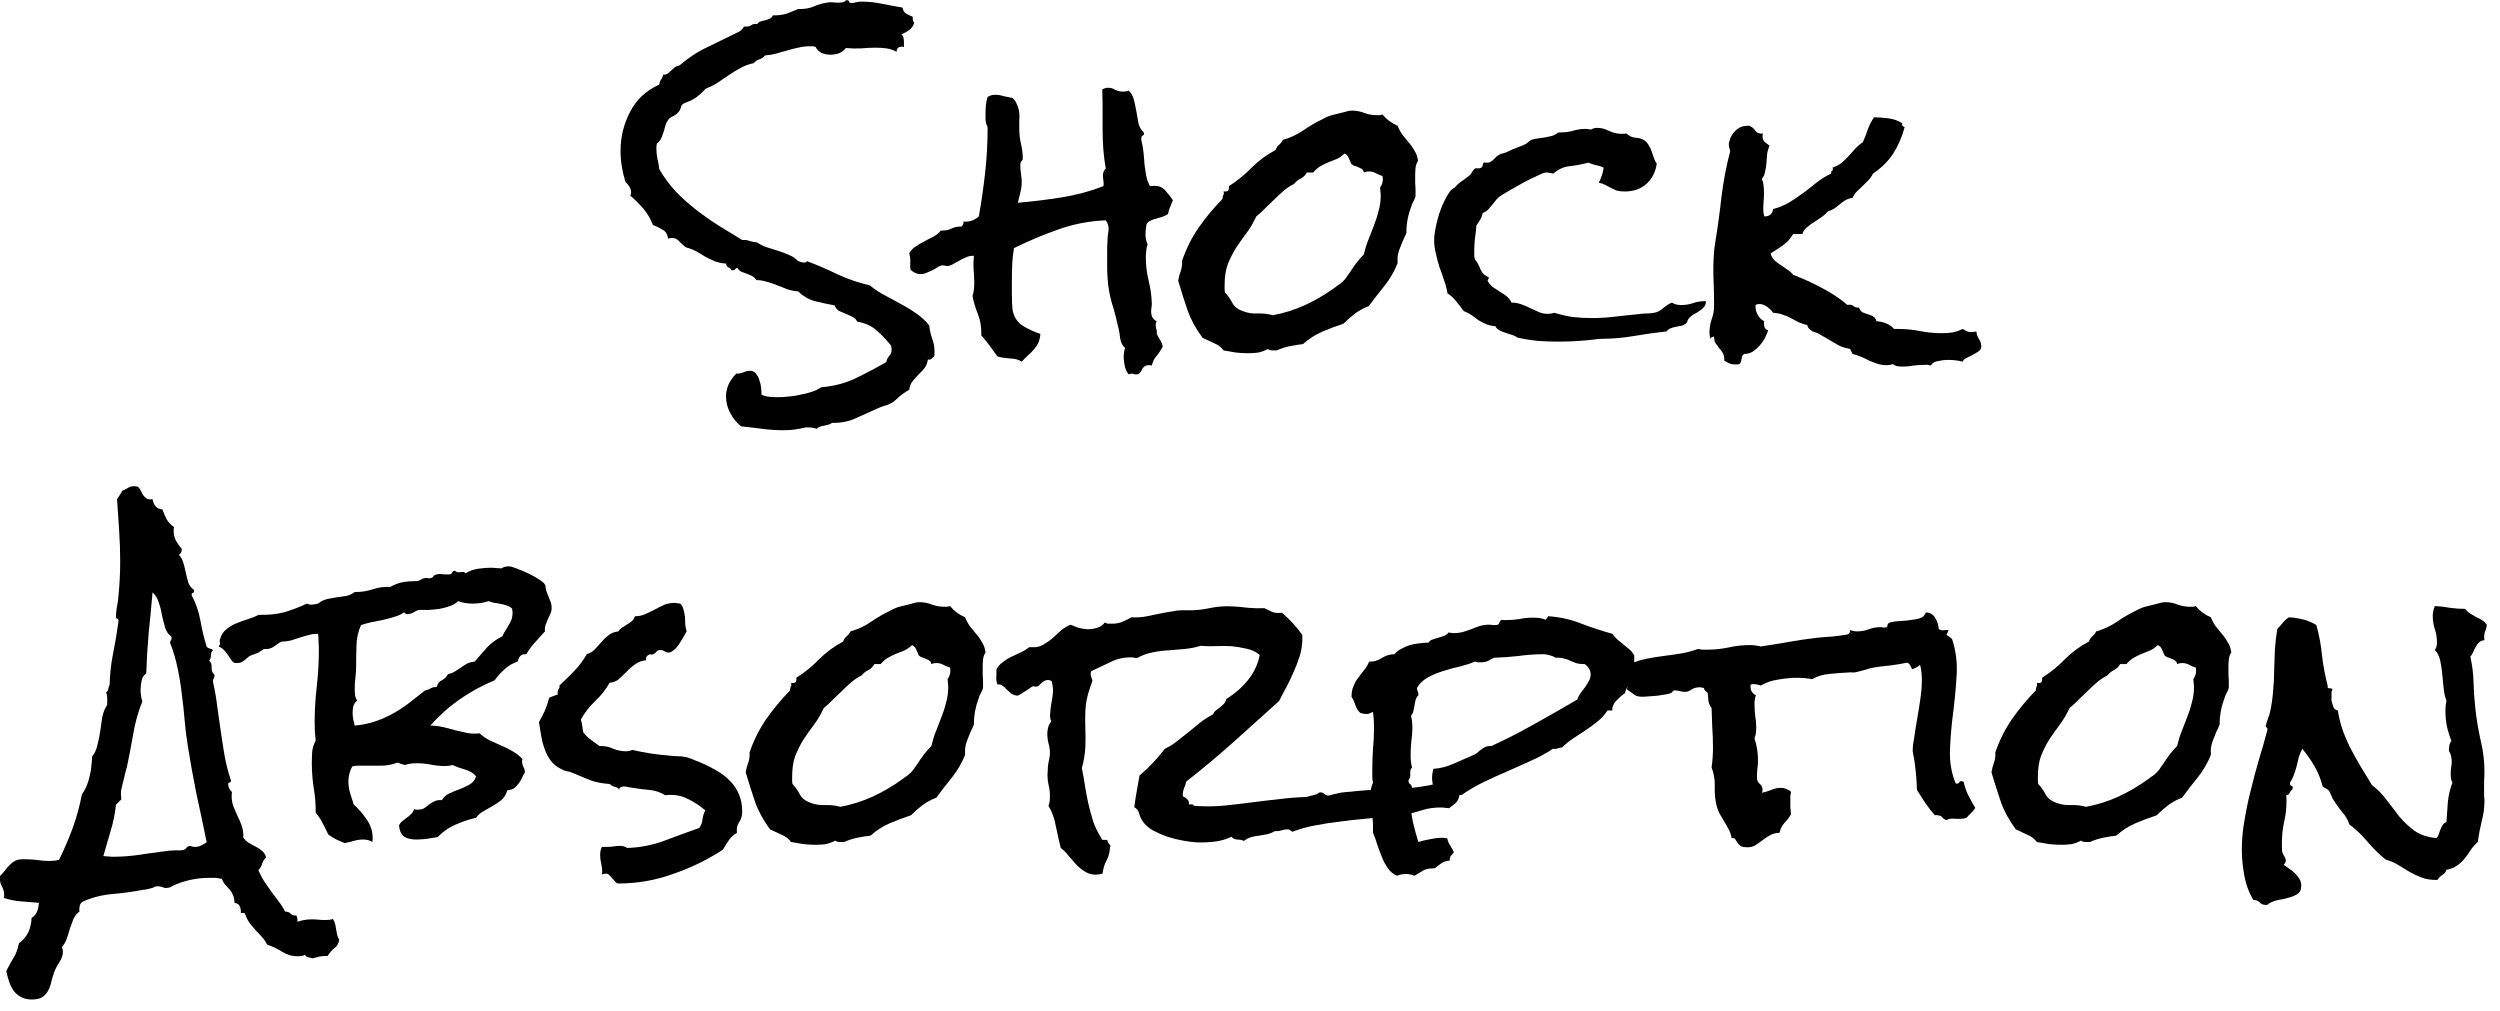
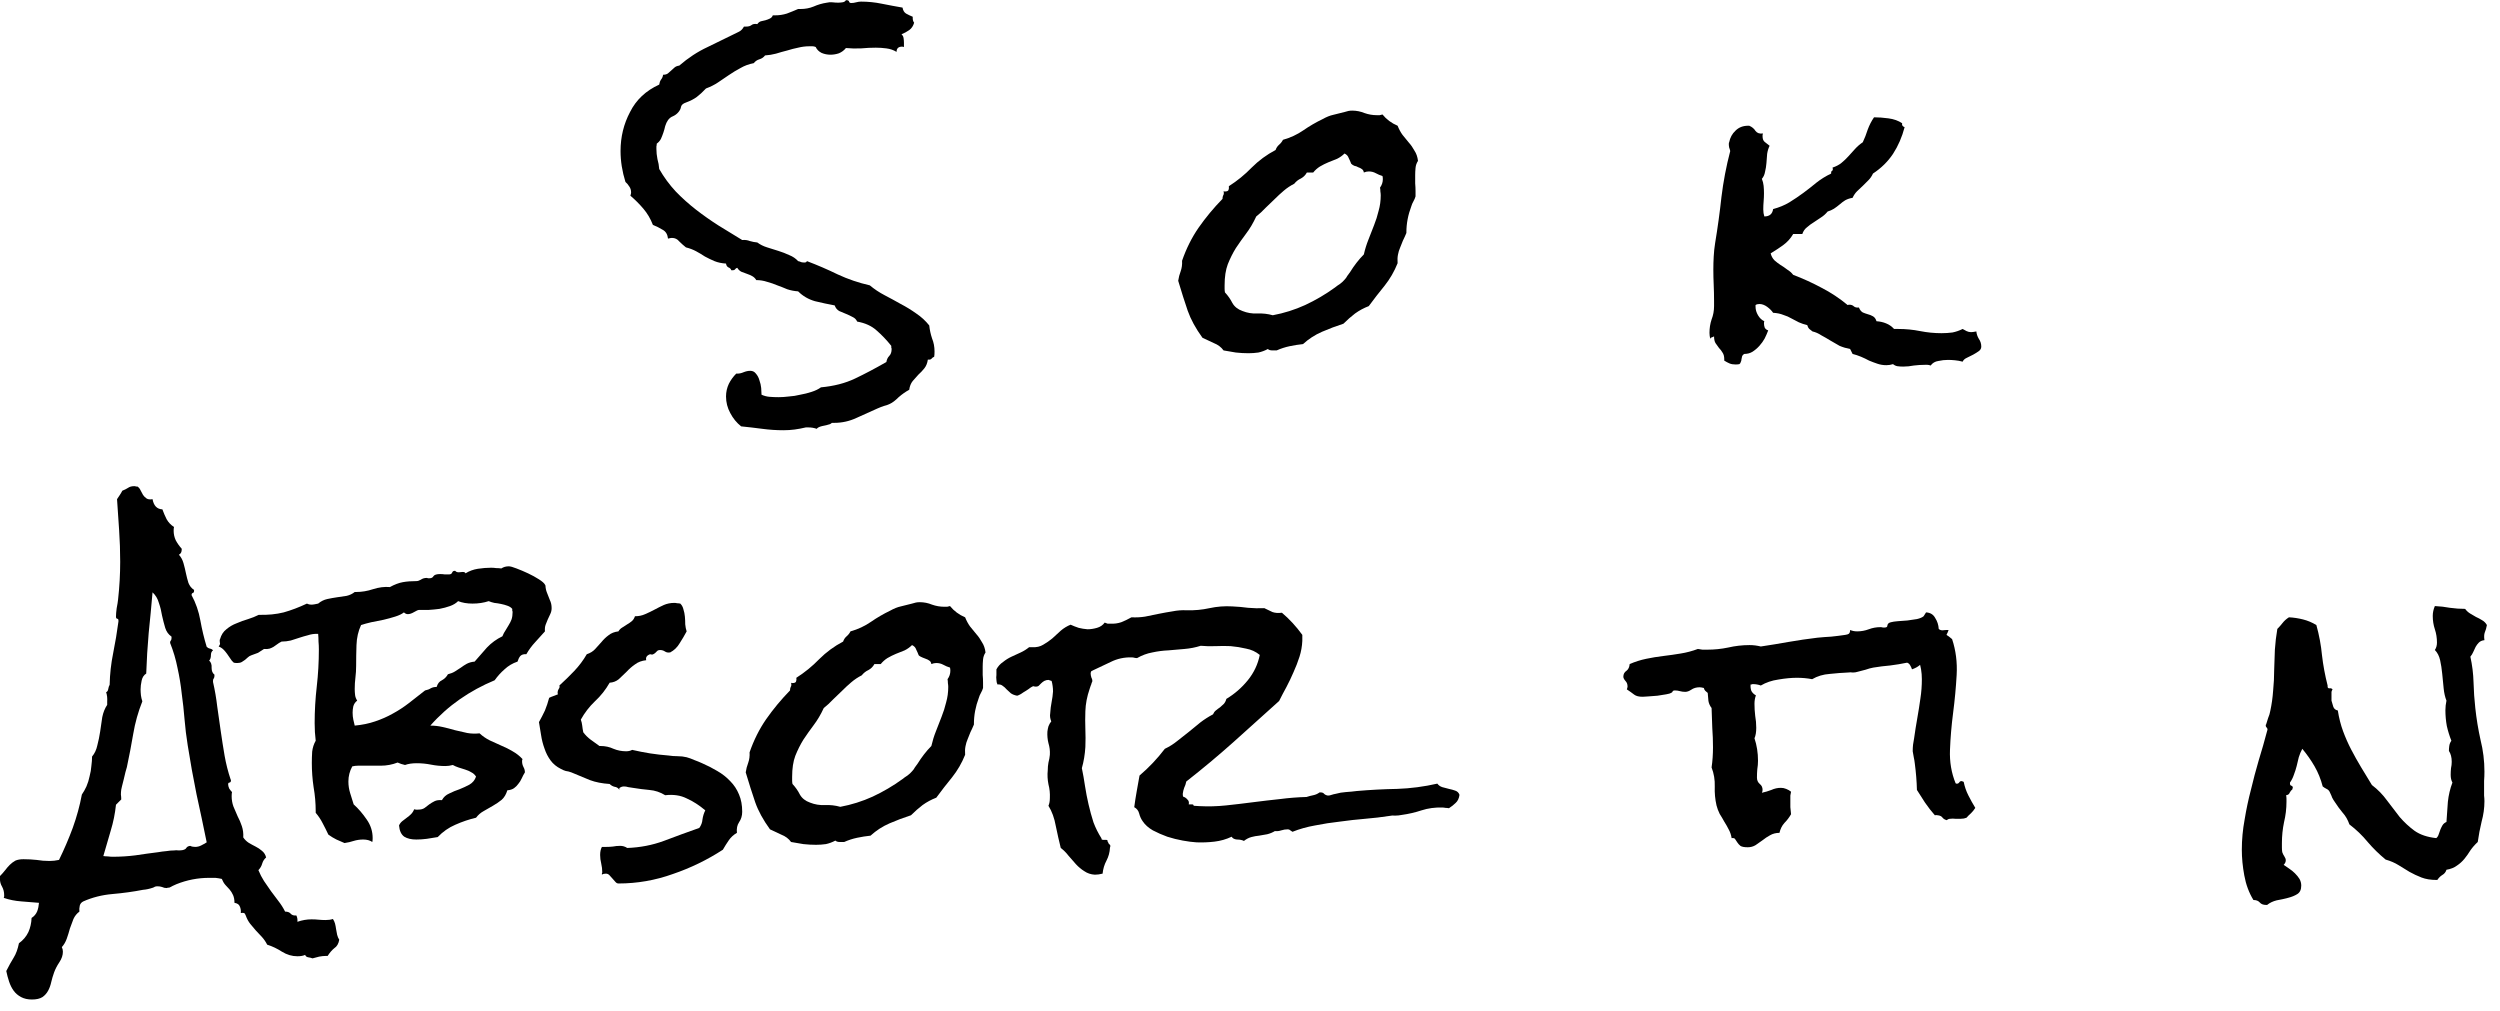
<svg xmlns="http://www.w3.org/2000/svg" fill="none" viewBox="0 0 178 72" height="72" width="178">
  <path fill="black" d="M177.067 44.503C177.033 44.703 176.983 44.879 176.917 45.029C176.867 45.162 176.858 45.346 176.892 45.58C176.725 45.596 176.591 45.655 176.491 45.755C176.408 45.838 176.332 45.938 176.266 46.055C176.216 46.172 176.157 46.297 176.09 46.431C176.04 46.548 175.974 46.656 175.89 46.756C176.024 47.357 176.099 47.966 176.116 48.584C176.132 49.201 176.174 49.81 176.241 50.411C176.324 51.179 176.449 51.938 176.616 52.69C176.8 53.424 176.892 54.175 176.892 54.943C176.892 55.176 176.883 55.393 176.867 55.593C176.867 55.794 176.867 56.002 176.867 56.219C176.867 56.353 176.867 56.495 176.867 56.645C176.883 56.779 176.892 56.912 176.892 57.046C176.892 57.53 176.825 58.014 176.691 58.498C176.574 58.982 176.483 59.466 176.416 59.95C176.216 60.133 176.04 60.333 175.89 60.55C175.757 60.767 175.615 60.968 175.465 61.151C175.314 61.335 175.139 61.493 174.939 61.627C174.739 61.777 174.488 61.877 174.188 61.927C174.138 62.094 174.038 62.219 173.887 62.303C173.754 62.386 173.637 62.503 173.537 62.653H173.487C173.07 62.653 172.711 62.595 172.41 62.478C172.11 62.361 171.826 62.228 171.559 62.078C171.309 61.927 171.05 61.769 170.783 61.602C170.516 61.435 170.207 61.301 169.857 61.201C169.39 60.817 168.964 60.4 168.58 59.95C168.196 59.482 167.762 59.065 167.278 58.698C167.161 58.364 167.003 58.089 166.803 57.872C166.619 57.655 166.435 57.404 166.252 57.121C166.168 57.004 166.102 56.895 166.052 56.795C166.018 56.695 165.968 56.578 165.901 56.445C165.851 56.311 165.768 56.219 165.651 56.169C165.551 56.119 165.459 56.061 165.376 55.994C165.242 55.477 165.05 55.001 164.8 54.567C164.55 54.133 164.257 53.716 163.924 53.315C163.823 53.499 163.74 53.699 163.673 53.916C163.623 54.117 163.573 54.325 163.523 54.542C163.473 54.742 163.406 54.951 163.323 55.168C163.256 55.368 163.164 55.552 163.047 55.719V55.794C163.047 55.877 163.081 55.927 163.148 55.944C163.214 55.961 163.248 56.011 163.248 56.094C163.248 56.111 163.239 56.128 163.223 56.144C163.223 56.161 163.223 56.178 163.223 56.194C163.139 56.261 163.072 56.345 163.022 56.445C162.989 56.545 162.906 56.603 162.772 56.62C162.789 56.703 162.797 56.787 162.797 56.87V57.096C162.797 57.58 162.739 58.064 162.622 58.548C162.522 59.032 162.472 59.524 162.472 60.025V60.35C162.472 60.467 162.48 60.575 162.497 60.676C162.53 60.776 162.58 60.876 162.647 60.976C162.714 61.076 162.747 61.168 162.747 61.251C162.747 61.368 162.697 61.477 162.597 61.577C162.714 61.66 162.847 61.752 162.997 61.852C163.148 61.952 163.281 62.061 163.398 62.178C163.531 62.311 163.64 62.445 163.723 62.578C163.807 62.728 163.849 62.887 163.849 63.054C163.849 63.338 163.757 63.538 163.573 63.655C163.39 63.772 163.164 63.863 162.897 63.93C162.647 63.997 162.38 64.055 162.096 64.105C161.829 64.172 161.604 64.281 161.42 64.431H161.345C161.145 64.431 160.995 64.372 160.894 64.255C160.794 64.139 160.644 64.08 160.444 64.08C160.127 63.563 159.91 62.979 159.793 62.328C159.676 61.694 159.618 61.084 159.618 60.5C159.618 59.783 159.684 59.065 159.818 58.347C159.935 57.63 160.085 56.92 160.269 56.219C160.435 55.518 160.619 54.826 160.819 54.142C161.036 53.441 161.237 52.74 161.42 52.039L161.445 51.964C161.445 51.88 161.42 51.822 161.37 51.788C161.337 51.755 161.32 51.705 161.32 51.638C161.32 51.605 161.328 51.588 161.345 51.588C161.395 51.421 161.445 51.263 161.495 51.112C161.562 50.962 161.612 50.795 161.645 50.612C161.746 50.144 161.812 49.669 161.846 49.185C161.896 48.684 161.921 48.192 161.921 47.708C161.938 47.224 161.954 46.74 161.971 46.256C162.004 45.755 162.063 45.263 162.146 44.779C162.28 44.645 162.405 44.503 162.522 44.353C162.639 44.203 162.789 44.069 162.972 43.952C163.306 43.969 163.64 44.019 163.974 44.103C164.308 44.186 164.625 44.32 164.925 44.503C165.125 45.221 165.259 45.938 165.326 46.656C165.409 47.374 165.543 48.092 165.726 48.809V48.884C165.726 48.968 165.768 49.009 165.851 49.009C165.951 48.993 166.027 49.018 166.077 49.084C166.043 49.135 166.018 49.193 166.002 49.26C166.002 49.327 166.002 49.393 166.002 49.46V49.886C166.035 50.019 166.077 50.161 166.127 50.311C166.177 50.461 166.285 50.553 166.452 50.587C166.536 51.121 166.661 51.613 166.828 52.064C166.995 52.514 167.186 52.948 167.403 53.365C167.62 53.783 167.854 54.2 168.104 54.617C168.355 55.018 168.613 55.443 168.88 55.894C169.298 56.211 169.657 56.578 169.957 56.995C170.257 57.396 170.558 57.788 170.858 58.172C171.175 58.539 171.526 58.865 171.91 59.148C172.31 59.432 172.828 59.607 173.462 59.674C173.545 59.607 173.604 59.516 173.637 59.399L173.762 59.048C173.812 58.931 173.862 58.831 173.912 58.748C173.979 58.648 174.071 58.573 174.188 58.523C174.221 58.055 174.255 57.58 174.288 57.096C174.338 56.612 174.447 56.153 174.613 55.719C174.53 55.569 174.488 55.385 174.488 55.168C174.488 55.001 174.497 54.843 174.513 54.692C174.547 54.542 174.563 54.392 174.563 54.242C174.563 53.925 174.497 53.666 174.363 53.466C174.363 53.349 174.371 53.232 174.388 53.115C174.405 52.982 174.455 52.856 174.538 52.74C174.405 52.406 174.296 52.055 174.213 51.688C174.146 51.321 174.113 50.945 174.113 50.562C174.113 50.345 174.138 50.119 174.188 49.886C174.088 49.635 174.021 49.343 173.988 49.009L173.887 47.983C173.854 47.633 173.804 47.307 173.737 47.007C173.67 46.706 173.545 46.464 173.362 46.281C173.462 46.13 173.512 45.955 173.512 45.755C173.512 45.421 173.462 45.104 173.362 44.804C173.262 44.503 173.212 44.186 173.212 43.852C173.212 43.619 173.262 43.385 173.362 43.151C173.729 43.168 174.088 43.21 174.438 43.276C174.805 43.327 175.164 43.352 175.515 43.352C175.615 43.485 175.732 43.594 175.865 43.677C175.999 43.761 176.141 43.844 176.291 43.927C176.441 43.994 176.583 44.069 176.716 44.153C176.867 44.236 176.983 44.353 177.067 44.503Z" />
-   <path fill="black" d="M158.867 46.456C158.766 46.606 158.708 46.773 158.691 46.957C158.675 47.14 158.666 47.307 158.666 47.457C158.666 47.658 158.666 47.858 158.666 48.058C158.683 48.242 158.691 48.425 158.691 48.609V48.984C158.658 49.101 158.608 49.218 158.541 49.335C158.474 49.452 158.424 49.569 158.391 49.685C158.157 50.303 158.04 50.92 158.04 51.538V51.588C157.957 51.788 157.874 51.972 157.79 52.139C157.723 52.306 157.657 52.473 157.59 52.639C157.523 52.79 157.473 52.957 157.44 53.14C157.406 53.307 157.398 53.507 157.415 53.741C157.181 54.325 156.872 54.859 156.488 55.343C156.104 55.811 155.729 56.295 155.362 56.795C155.011 56.929 154.686 57.104 154.385 57.321C154.102 57.538 153.826 57.78 153.559 58.047C153.042 58.214 152.533 58.406 152.032 58.623C151.531 58.84 151.081 59.132 150.68 59.499C150.363 59.532 150.046 59.582 149.729 59.649C149.412 59.716 149.103 59.816 148.803 59.95H148.502C148.352 59.95 148.244 59.916 148.177 59.849C147.96 59.966 147.735 60.05 147.501 60.1C147.267 60.133 147.034 60.15 146.8 60.15C146.499 60.15 146.199 60.133 145.899 60.1C145.615 60.05 145.323 60 145.022 59.95C144.856 59.716 144.622 59.541 144.321 59.424C144.021 59.29 143.754 59.165 143.52 59.048C143.036 58.381 142.686 57.738 142.469 57.121C142.252 56.486 142.027 55.777 141.793 54.993C141.826 54.759 141.885 54.534 141.968 54.317C142.052 54.083 142.085 53.833 142.068 53.566C142.369 52.698 142.761 51.913 143.245 51.212C143.746 50.495 144.313 49.811 144.947 49.16C144.947 49.059 144.964 48.976 144.997 48.909C145.047 48.843 145.056 48.742 145.022 48.609C145.039 48.626 145.073 48.634 145.123 48.634C145.256 48.634 145.34 48.601 145.373 48.534C145.406 48.45 145.415 48.359 145.398 48.258C145.999 47.875 146.541 47.432 147.025 46.932C147.526 46.431 148.093 46.014 148.728 45.68C148.778 45.53 148.861 45.404 148.978 45.304C149.095 45.204 149.187 45.087 149.253 44.954C149.787 44.804 150.271 44.578 150.705 44.278C151.139 43.977 151.598 43.711 152.082 43.477C152.349 43.327 152.6 43.227 152.833 43.176C153.084 43.11 153.351 43.043 153.634 42.976C153.735 42.943 153.826 42.918 153.91 42.901C153.993 42.884 154.085 42.876 154.185 42.876C154.486 42.876 154.778 42.934 155.061 43.051C155.345 43.151 155.637 43.201 155.938 43.201C156.021 43.201 156.088 43.201 156.138 43.201C156.205 43.185 156.271 43.168 156.338 43.151C156.622 43.502 156.981 43.769 157.415 43.953C157.515 44.203 157.632 44.42 157.765 44.603C157.915 44.787 158.066 44.971 158.216 45.154C158.366 45.321 158.499 45.513 158.616 45.73C158.75 45.93 158.833 46.172 158.867 46.456ZM156.363 47.758C156.363 47.674 156.355 47.599 156.338 47.532C156.171 47.482 156.013 47.416 155.862 47.332C155.712 47.249 155.545 47.207 155.362 47.207C155.245 47.207 155.128 47.232 155.011 47.282C154.995 47.165 154.945 47.082 154.861 47.032C154.794 46.982 154.711 46.94 154.611 46.907C154.527 46.856 154.435 46.823 154.335 46.806C154.252 46.773 154.177 46.723 154.11 46.656C154.06 46.523 154.002 46.389 153.935 46.256C153.885 46.105 153.785 45.997 153.634 45.93C153.484 46.08 153.309 46.206 153.109 46.306C152.908 46.389 152.7 46.473 152.483 46.556C152.282 46.639 152.082 46.74 151.882 46.856C151.698 46.973 151.54 47.115 151.406 47.282H150.956C150.856 47.466 150.714 47.608 150.53 47.708C150.346 47.791 150.188 47.916 150.054 48.083C149.787 48.217 149.537 48.384 149.303 48.584C149.086 48.767 148.869 48.968 148.652 49.185C148.435 49.385 148.219 49.594 148.002 49.811C147.801 50.028 147.584 50.228 147.351 50.411C147.134 50.879 146.892 51.288 146.625 51.638C146.374 51.972 146.132 52.314 145.899 52.664C145.682 53.015 145.49 53.399 145.323 53.816C145.173 54.217 145.098 54.717 145.098 55.318V55.569C145.098 55.652 145.106 55.736 145.123 55.819C145.34 56.053 145.515 56.303 145.648 56.57C145.799 56.837 146.041 57.029 146.374 57.146C146.708 57.279 147.059 57.338 147.426 57.321C147.81 57.304 148.177 57.346 148.527 57.446C149.328 57.296 150.096 57.054 150.83 56.72C151.582 56.37 152.291 55.952 152.958 55.468C153.059 55.385 153.175 55.301 153.309 55.218C153.442 55.118 153.551 55.018 153.634 54.918C153.718 54.834 153.785 54.742 153.835 54.642C153.901 54.542 153.968 54.45 154.035 54.367C154.168 54.15 154.319 53.933 154.486 53.716C154.652 53.499 154.828 53.299 155.011 53.115C155.095 52.748 155.203 52.398 155.337 52.064C155.47 51.713 155.604 51.371 155.737 51.037C155.871 50.703 155.979 50.361 156.063 50.011C156.163 49.66 156.213 49.293 156.213 48.909C156.213 48.826 156.205 48.734 156.188 48.634C156.188 48.534 156.18 48.442 156.163 48.359C156.296 48.175 156.363 47.975 156.363 47.758Z" />
  <path fill="black" d="M140.641 57.521C140.558 57.655 140.458 57.78 140.341 57.897C140.224 57.997 140.116 58.105 140.015 58.222C139.899 58.272 139.765 58.297 139.615 58.297C139.481 58.297 139.348 58.297 139.214 58.297C139.097 58.281 138.981 58.281 138.864 58.297C138.764 58.297 138.68 58.331 138.613 58.397C138.48 58.364 138.38 58.306 138.313 58.222C138.246 58.122 138.129 58.064 137.963 58.047C137.896 58.03 137.829 58.03 137.762 58.047C137.512 57.763 137.278 57.463 137.061 57.146C136.861 56.829 136.669 56.528 136.485 56.245C136.469 55.627 136.419 55.001 136.335 54.367C136.319 54.217 136.294 54.066 136.26 53.916C136.227 53.766 136.202 53.624 136.185 53.491C136.185 53.324 136.193 53.165 136.21 53.015C136.243 52.848 136.269 52.698 136.285 52.564C136.352 52.08 136.427 51.605 136.511 51.137C136.594 50.67 136.669 50.194 136.736 49.71C136.803 49.276 136.836 48.826 136.836 48.358C136.836 47.874 136.761 47.424 136.611 47.007L136.586 46.882C136.619 46.748 136.652 46.639 136.686 46.556C136.736 46.456 136.769 46.347 136.786 46.231C136.819 46.047 136.778 45.913 136.661 45.83C136.711 45.697 136.794 45.613 136.911 45.58C137.028 45.53 137.095 45.429 137.111 45.279C137.128 45.212 137.128 45.146 137.111 45.079C137.245 45.029 137.378 44.987 137.512 44.954C137.662 44.904 137.804 44.895 137.937 44.929C138.154 44.962 138.346 45.037 138.513 45.154C138.68 45.254 138.839 45.371 138.989 45.505C139.256 46.306 139.364 47.157 139.314 48.058C139.264 48.943 139.181 49.836 139.064 50.737C138.947 51.638 138.872 52.523 138.839 53.391C138.805 54.242 138.939 55.034 139.239 55.769L139.289 55.794C139.373 55.81 139.44 55.785 139.49 55.719C139.54 55.635 139.606 55.602 139.69 55.619C139.757 55.652 139.798 55.669 139.815 55.669C139.882 56.002 139.99 56.32 140.141 56.62C140.291 56.92 140.458 57.221 140.641 57.521Z" />
  <path fill="black" d="M138.739 44.854C138.672 45.071 138.563 45.271 138.413 45.455L137.988 45.98C137.854 46.147 137.737 46.331 137.637 46.531C137.554 46.715 137.529 46.931 137.562 47.182C137.529 47.182 137.487 47.182 137.437 47.182C137.387 47.165 137.345 47.157 137.312 47.157C137.045 47.157 136.836 47.224 136.686 47.357C136.552 47.474 136.369 47.574 136.135 47.657C136.102 47.557 136.06 47.466 136.01 47.382C135.96 47.282 135.885 47.215 135.785 47.182C135.384 47.265 134.983 47.332 134.583 47.382C134.182 47.416 133.782 47.466 133.381 47.532C133.198 47.566 133.014 47.616 132.83 47.683C132.647 47.733 132.455 47.783 132.255 47.833C132.155 47.866 132.046 47.883 131.929 47.883C131.812 47.866 131.696 47.866 131.579 47.883C131.178 47.9 130.744 47.933 130.277 47.983C129.81 48.016 129.392 48.142 129.025 48.358C128.858 48.325 128.683 48.3 128.499 48.283C128.316 48.267 128.132 48.258 127.949 48.258C127.548 48.258 127.106 48.3 126.622 48.383C126.155 48.45 125.737 48.592 125.37 48.809C125.287 48.776 125.195 48.751 125.095 48.734C125.011 48.717 124.911 48.709 124.794 48.709C124.761 48.709 124.736 48.717 124.719 48.734C124.703 48.734 124.677 48.734 124.644 48.734C124.627 48.884 124.644 49.034 124.694 49.185C124.761 49.318 124.869 49.427 125.02 49.51C124.953 49.694 124.919 49.894 124.919 50.111C124.919 50.395 124.936 50.678 124.97 50.962C125.02 51.246 125.045 51.53 125.045 51.813C125.045 52.13 125.003 52.381 124.919 52.564C125.086 53.065 125.17 53.599 125.17 54.167C125.17 54.367 125.153 54.567 125.12 54.767C125.103 54.951 125.095 55.151 125.095 55.368C125.095 55.552 125.161 55.702 125.295 55.819C125.429 55.919 125.495 56.061 125.495 56.244C125.495 56.311 125.479 56.378 125.445 56.445C125.679 56.395 125.904 56.328 126.121 56.244C126.338 56.144 126.563 56.094 126.797 56.094C126.931 56.094 127.056 56.119 127.173 56.169C127.306 56.219 127.423 56.286 127.523 56.37C127.506 56.453 127.49 56.545 127.473 56.645C127.473 56.745 127.473 56.845 127.473 56.945C127.473 57.129 127.473 57.304 127.473 57.471C127.49 57.621 127.506 57.788 127.523 57.972C127.39 58.206 127.231 58.414 127.047 58.598C126.881 58.781 126.764 59.015 126.697 59.299C126.447 59.299 126.221 59.357 126.021 59.474C125.837 59.574 125.662 59.691 125.495 59.824C125.328 59.941 125.161 60.058 124.995 60.175C124.828 60.275 124.644 60.325 124.444 60.325C124.193 60.325 124.018 60.292 123.918 60.225C123.818 60.142 123.743 60.058 123.693 59.975C123.643 59.891 123.593 59.816 123.543 59.749C123.509 59.682 123.426 59.657 123.292 59.674C123.259 59.457 123.192 59.257 123.092 59.073C122.992 58.873 122.883 58.681 122.766 58.498C122.666 58.314 122.558 58.13 122.441 57.947C122.341 57.746 122.266 57.546 122.216 57.346C122.116 56.912 122.074 56.461 122.091 55.994C122.107 55.527 122.032 55.076 121.865 54.642C121.899 54.409 121.924 54.175 121.94 53.941C121.957 53.691 121.965 53.449 121.965 53.215C121.965 52.748 121.949 52.289 121.915 51.838C121.899 51.371 121.882 50.895 121.865 50.411C121.748 50.261 121.673 50.094 121.64 49.911C121.623 49.71 121.607 49.519 121.59 49.335C121.54 49.285 121.481 49.235 121.415 49.185C121.365 49.135 121.331 49.068 121.314 48.984C121.181 48.951 121.081 48.934 121.014 48.934C120.78 48.934 120.58 48.993 120.413 49.11C120.263 49.21 120.121 49.26 119.988 49.26C119.854 49.26 119.729 49.243 119.612 49.21C119.495 49.176 119.378 49.16 119.262 49.16C119.162 49.16 119.103 49.185 119.086 49.235C119.086 49.268 119.053 49.301 118.986 49.335C118.936 49.368 118.819 49.402 118.636 49.435C118.452 49.468 118.244 49.502 118.01 49.535C117.793 49.552 117.576 49.569 117.359 49.585C117.159 49.602 117.025 49.61 116.958 49.61C116.691 49.61 116.491 49.56 116.358 49.46C116.207 49.343 116.032 49.218 115.832 49.084C115.865 48.984 115.882 48.918 115.882 48.884C115.882 48.717 115.832 48.584 115.732 48.484C115.632 48.367 115.582 48.267 115.582 48.183C115.582 48 115.657 47.858 115.807 47.758C115.94 47.657 116.015 47.499 116.032 47.282C116.416 47.115 116.808 46.99 117.209 46.907C117.609 46.823 118.018 46.756 118.436 46.706C118.853 46.656 119.262 46.598 119.662 46.531C120.079 46.464 120.488 46.356 120.889 46.206C121.006 46.222 121.114 46.239 121.214 46.256C121.331 46.256 121.448 46.256 121.565 46.256C122.066 46.256 122.558 46.206 123.042 46.105C123.543 45.989 124.052 45.93 124.569 45.93C124.703 45.93 124.836 45.938 124.97 45.955C125.103 45.972 125.237 45.997 125.37 46.03C126.038 45.93 126.697 45.822 127.348 45.705C128.015 45.588 128.7 45.488 129.401 45.404C129.734 45.371 130.06 45.346 130.377 45.329C130.711 45.296 131.045 45.254 131.378 45.204C131.495 45.188 131.579 45.162 131.629 45.129C131.696 45.079 131.729 44.987 131.729 44.854C131.879 44.92 132.046 44.954 132.23 44.954C132.513 44.954 132.789 44.904 133.056 44.804C133.323 44.703 133.598 44.653 133.882 44.653C133.949 44.653 134.007 44.662 134.057 44.678C134.107 44.678 134.157 44.678 134.207 44.678C134.324 44.678 134.383 44.628 134.383 44.528C134.399 44.411 134.483 44.336 134.633 44.303C134.75 44.27 134.917 44.245 135.134 44.228C135.351 44.211 135.576 44.194 135.81 44.178C136.06 44.144 136.285 44.111 136.485 44.078C136.702 44.028 136.861 43.961 136.961 43.877L137.136 43.602C137.437 43.619 137.654 43.752 137.787 44.002C137.938 44.236 138.021 44.495 138.038 44.779C138.104 44.845 138.196 44.879 138.313 44.879C138.447 44.862 138.563 44.854 138.664 44.854H138.739Z" />
-   <path fill="black" d="M116.358 47.032C116.358 47.265 116.349 47.499 116.333 47.733C116.316 47.966 116.291 48.2 116.257 48.434C116.141 48.6 116.024 48.751 115.907 48.884C115.807 49.001 115.74 49.151 115.707 49.335C115.523 49.468 115.314 49.652 115.081 49.886C114.864 50.119 114.772 50.353 114.805 50.587H114.455C114.255 50.887 114.021 51.146 113.754 51.363C113.487 51.58 113.203 51.788 112.903 51.989L112.027 52.564C111.743 52.748 111.476 52.965 111.226 53.215C111.092 53.232 110.984 53.257 110.9 53.29C110.817 53.324 110.708 53.332 110.575 53.315C110.057 53.649 109.515 53.941 108.947 54.192C108.397 54.442 107.837 54.692 107.27 54.943C106.719 55.176 106.168 55.427 105.618 55.694C105.067 55.961 104.541 56.27 104.041 56.62C103.99 56.603 103.924 56.595 103.84 56.595C103.69 56.595 103.54 56.62 103.39 56.67C103.239 56.703 103.089 56.72 102.939 56.72C102.872 56.72 102.78 56.712 102.664 56.695C102.564 56.678 102.488 56.653 102.438 56.62C102.355 56.57 102.28 56.495 102.213 56.395C102.146 56.294 102.096 56.186 102.063 56.069C102.029 55.936 102.004 55.81 101.988 55.694C101.971 55.577 101.963 55.477 101.963 55.393C101.963 55.293 101.971 55.185 101.988 55.068C102.004 54.951 102.029 54.843 102.063 54.742C102.547 54.709 103.031 54.584 103.515 54.367C104.016 54.15 104.491 53.941 104.942 53.741C105.059 53.691 105.15 53.633 105.217 53.566C105.301 53.482 105.384 53.416 105.468 53.365C105.551 53.299 105.643 53.24 105.743 53.19C105.843 53.14 105.968 53.115 106.118 53.115H106.194C107.245 52.631 108.271 52.105 109.273 51.538C110.291 50.971 111.301 50.395 112.302 49.81C112.352 49.66 112.427 49.51 112.527 49.36C112.644 49.21 112.753 49.068 112.853 48.934C112.953 48.784 113.045 48.634 113.128 48.484C113.212 48.334 113.253 48.183 113.253 48.033C113.253 47.733 113.111 47.482 112.828 47.282H112.728C112.527 47.282 112.352 47.257 112.202 47.207C112.052 47.14 111.91 47.082 111.776 47.032C111.643 46.965 111.493 46.915 111.326 46.882C111.159 46.831 110.967 46.815 110.75 46.831C110.666 46.765 110.533 46.706 110.349 46.656C110.166 46.606 110.015 46.581 109.899 46.581C109.298 46.581 108.705 46.623 108.121 46.706C107.537 46.773 106.953 46.815 106.369 46.831C106.219 46.915 106.077 46.99 105.943 47.057C105.81 47.123 105.651 47.157 105.468 47.157C105.384 47.157 105.309 47.157 105.242 47.157C105.175 47.14 105.1 47.123 105.017 47.107C104.7 47.24 104.341 47.357 103.94 47.457C103.54 47.541 103.139 47.649 102.739 47.783C102.355 47.9 101.996 48.05 101.662 48.233C101.328 48.417 101.07 48.667 100.886 48.984C100.886 49.068 100.903 49.143 100.936 49.21C100.97 49.26 100.986 49.327 100.986 49.41V49.51C100.886 49.61 100.819 49.727 100.786 49.861C100.753 49.977 100.728 50.103 100.711 50.236C100.694 50.353 100.669 50.478 100.636 50.612C100.619 50.728 100.561 50.845 100.461 50.962C100.527 51.212 100.561 51.488 100.561 51.788C100.561 52.122 100.536 52.456 100.486 52.79C100.452 53.123 100.436 53.457 100.436 53.791C100.436 54.108 100.469 54.392 100.536 54.642C100.436 54.742 100.394 54.893 100.411 55.093C100.427 55.293 100.385 55.443 100.285 55.544C100.285 55.677 100.319 55.769 100.385 55.819C100.469 55.869 100.519 55.952 100.536 56.069C100.469 56.353 100.436 56.662 100.436 56.995C100.436 57.48 100.486 57.972 100.586 58.472C100.703 58.973 100.836 59.466 100.986 59.95C101.253 59.866 101.537 59.799 101.838 59.749C102.155 59.682 102.455 59.649 102.739 59.649C102.789 59.649 102.839 59.657 102.889 59.674C102.939 59.674 102.989 59.674 103.039 59.674C103.073 59.858 103.139 60.025 103.239 60.175C103.34 60.325 103.431 60.492 103.515 60.676C103.431 60.792 103.356 60.884 103.29 60.951C103.239 61.034 103.214 61.143 103.214 61.276C102.981 61.293 102.789 61.352 102.639 61.452C102.488 61.569 102.322 61.694 102.138 61.827H102.038C101.754 61.827 101.52 61.877 101.337 61.977C101.153 62.094 100.945 62.219 100.711 62.353C100.511 62.27 100.31 62.228 100.11 62.228C99.893 62.228 99.676 62.27 99.459 62.353C99.192 62.236 98.975 62.053 98.808 61.802C98.641 61.569 98.499 61.301 98.383 61.001C98.266 60.717 98.157 60.425 98.057 60.125C97.974 59.824 97.874 59.549 97.757 59.299V58.898C97.757 58.514 97.724 58.147 97.657 57.797C97.607 57.429 97.582 57.054 97.582 56.67C97.582 56.52 97.59 56.361 97.607 56.194C97.64 56.028 97.69 55.869 97.757 55.719C97.724 55.569 97.707 55.427 97.707 55.293V54.818C97.707 54.317 97.724 53.816 97.757 53.315C97.807 52.815 97.832 52.314 97.832 51.813C97.832 51.446 97.807 51.071 97.757 50.687C97.673 50.72 97.598 50.754 97.531 50.787C97.465 50.82 97.39 50.837 97.306 50.837C97.223 50.837 97.139 50.829 97.056 50.812C96.989 50.795 96.922 50.779 96.856 50.762C96.689 50.612 96.572 50.428 96.505 50.211C96.438 49.994 96.347 49.794 96.23 49.61C96.23 49.293 96.28 49.035 96.38 48.834C96.463 48.617 96.572 48.425 96.705 48.258C96.839 48.075 96.972 47.9 97.106 47.733C97.256 47.566 97.381 47.357 97.481 47.107H97.582C97.849 47.107 98.116 47.023 98.383 46.856C98.65 46.673 98.95 46.581 99.284 46.581C99.401 46.431 99.559 46.306 99.76 46.206C99.96 46.089 100.169 45.997 100.385 45.93C100.619 45.863 100.844 45.822 101.061 45.805C101.295 45.772 101.512 45.755 101.712 45.755C101.779 45.638 101.879 45.563 102.013 45.53C102.146 45.48 102.28 45.438 102.413 45.404C102.564 45.354 102.697 45.313 102.814 45.279C102.947 45.229 103.056 45.146 103.139 45.029C103.273 45.062 103.398 45.079 103.515 45.079C103.732 45.079 103.94 45.054 104.141 45.004C104.341 44.937 104.541 44.87 104.742 44.804C104.942 44.72 105.142 44.645 105.342 44.578C105.559 44.511 105.785 44.478 106.018 44.478C106.102 44.478 106.185 44.486 106.269 44.503C106.352 44.503 106.436 44.503 106.519 44.503C106.653 44.503 106.728 44.453 106.744 44.353C106.778 44.253 106.836 44.178 106.92 44.128C106.97 44.144 107.061 44.153 107.195 44.153C107.529 44.153 107.854 44.128 108.171 44.078C108.488 44.011 108.814 43.977 109.148 43.977C109.298 43.977 109.448 43.986 109.598 44.002C109.748 44.019 109.899 44.061 110.049 44.128C110.082 44.078 110.116 44.036 110.149 44.002C110.182 43.969 110.207 43.927 110.224 43.877C111.042 43.927 111.81 44.094 112.527 44.378C113.262 44.662 114.021 44.912 114.805 45.129C114.906 45.279 115.022 45.413 115.156 45.53L115.582 45.88C115.732 45.997 115.874 46.114 116.007 46.231C116.141 46.347 116.257 46.489 116.358 46.656V47.032Z" />
  <path fill="black" d="M103.915 56.595C103.882 56.845 103.79 57.037 103.64 57.171C103.506 57.304 103.348 57.429 103.164 57.546C103.081 57.53 102.997 57.521 102.914 57.521C102.847 57.505 102.772 57.496 102.689 57.496C102.171 57.48 101.679 57.546 101.212 57.697C100.761 57.847 100.294 57.955 99.81 58.022C99.643 58.055 99.484 58.072 99.334 58.072C99.201 58.055 99.059 58.064 98.908 58.097C98.374 58.181 97.807 58.247 97.206 58.297C96.605 58.347 96.004 58.414 95.403 58.498C94.803 58.564 94.21 58.656 93.626 58.773C93.059 58.873 92.525 59.023 92.024 59.224C91.974 59.19 91.924 59.157 91.874 59.123C91.824 59.073 91.765 59.048 91.698 59.048C91.531 59.048 91.373 59.073 91.223 59.123C91.073 59.173 90.922 59.19 90.772 59.173C90.605 59.274 90.422 59.349 90.221 59.399C90.038 59.432 89.846 59.466 89.646 59.499C89.462 59.516 89.278 59.549 89.095 59.599C88.911 59.649 88.736 59.741 88.569 59.874C88.436 59.808 88.269 59.774 88.068 59.774C87.885 59.758 87.76 59.691 87.693 59.574C87.309 59.758 86.9 59.874 86.466 59.925C86.049 59.975 85.623 59.991 85.189 59.975C84.906 59.958 84.58 59.916 84.213 59.849C83.846 59.783 83.479 59.691 83.112 59.574C82.744 59.441 82.402 59.29 82.085 59.123C81.768 58.94 81.526 58.723 81.359 58.472C81.242 58.306 81.159 58.122 81.109 57.922C81.059 57.721 80.942 57.571 80.758 57.471C80.808 57.087 80.867 56.712 80.933 56.345C81 55.977 81.067 55.602 81.134 55.218C81.468 54.934 81.785 54.634 82.085 54.317C82.385 54 82.669 53.666 82.936 53.315C83.253 53.165 83.545 52.982 83.812 52.765C84.096 52.548 84.372 52.331 84.639 52.114C84.922 51.88 85.198 51.655 85.465 51.438C85.749 51.221 86.049 51.029 86.366 50.862C86.416 50.745 86.483 50.653 86.566 50.587C86.666 50.503 86.767 50.428 86.867 50.361C86.967 50.278 87.059 50.194 87.142 50.111C87.225 50.011 87.284 49.894 87.317 49.761C87.901 49.41 88.41 48.968 88.844 48.434C89.278 47.9 89.562 47.299 89.696 46.631C89.412 46.398 89.086 46.247 88.719 46.181C88.369 46.097 88.002 46.039 87.618 46.005C87.284 45.989 86.933 45.989 86.566 46.005C86.216 46.022 85.857 46.014 85.49 45.98C85.123 46.097 84.739 46.172 84.338 46.206C83.954 46.239 83.57 46.272 83.187 46.306C82.803 46.322 82.419 46.372 82.035 46.456C81.668 46.523 81.309 46.656 80.959 46.856C80.892 46.856 80.825 46.848 80.758 46.831C80.708 46.815 80.65 46.806 80.583 46.806C80.049 46.79 79.548 46.898 79.081 47.132C78.614 47.349 78.155 47.566 77.704 47.783C77.671 47.849 77.654 47.9 77.654 47.933C77.654 48.033 77.671 48.133 77.704 48.233C77.754 48.317 77.779 48.409 77.779 48.509C77.762 48.525 77.754 48.542 77.754 48.559C77.754 48.575 77.746 48.592 77.729 48.609C77.712 48.692 77.687 48.767 77.654 48.834C77.637 48.901 77.612 48.976 77.579 49.059C77.395 49.594 77.295 50.119 77.278 50.637C77.262 51.071 77.262 51.496 77.278 51.913C77.295 52.331 77.295 52.756 77.278 53.19C77.245 53.724 77.162 54.225 77.028 54.692C77.112 55.093 77.187 55.518 77.253 55.969C77.32 56.403 77.404 56.837 77.504 57.271C77.604 57.705 77.721 58.13 77.854 58.548C78.004 58.948 78.196 59.332 78.43 59.699C78.413 59.733 78.422 59.758 78.455 59.774C78.488 59.791 78.522 59.799 78.555 59.799H78.755C78.839 59.799 78.872 59.833 78.856 59.9C78.889 59.95 78.914 60 78.931 60.05C78.947 60.083 78.981 60.117 79.031 60.15C79.064 60.2 79.064 60.267 79.031 60.35C79.014 60.684 78.931 60.993 78.781 61.276C78.63 61.56 78.538 61.869 78.505 62.203C78.305 62.253 78.121 62.278 77.954 62.278C77.671 62.261 77.42 62.178 77.203 62.028C76.986 61.894 76.786 61.727 76.603 61.527C76.419 61.327 76.244 61.126 76.077 60.926C75.91 60.709 75.726 60.525 75.526 60.375C75.409 59.908 75.292 59.391 75.175 58.823C75.075 58.256 74.9 57.772 74.65 57.371C74.716 57.221 74.75 57.037 74.75 56.82C74.767 56.486 74.733 56.161 74.65 55.844C74.583 55.51 74.566 55.176 74.6 54.843C74.6 54.659 74.616 54.475 74.65 54.292C74.7 54.108 74.733 53.925 74.75 53.741C74.767 53.457 74.733 53.182 74.65 52.915C74.583 52.648 74.558 52.372 74.575 52.089C74.591 51.955 74.616 51.83 74.65 51.713C74.7 51.58 74.767 51.463 74.85 51.363C74.767 51.162 74.742 50.971 74.775 50.787C74.792 50.503 74.825 50.236 74.875 49.986C74.925 49.735 74.959 49.485 74.975 49.235C74.975 49.101 74.967 48.976 74.95 48.859C74.933 48.726 74.909 48.6 74.875 48.484L74.65 48.409C74.55 48.409 74.45 48.434 74.349 48.484C74.266 48.534 74.191 48.592 74.124 48.659C74.057 48.726 73.999 48.784 73.949 48.834C73.899 48.868 73.849 48.884 73.799 48.884C73.765 48.884 73.724 48.884 73.673 48.884C73.64 48.868 73.607 48.859 73.573 48.859C73.54 48.859 73.473 48.893 73.373 48.959C73.29 49.026 73.181 49.101 73.048 49.185C72.931 49.251 72.814 49.327 72.697 49.41C72.58 49.477 72.489 49.519 72.422 49.535C72.238 49.502 72.088 49.443 71.971 49.36C71.871 49.26 71.771 49.168 71.671 49.084C71.587 48.984 71.495 48.901 71.395 48.834C71.295 48.751 71.17 48.717 71.02 48.734C70.97 48.634 70.945 48.525 70.945 48.409C70.928 48.292 70.928 48.175 70.945 48.058V47.658C71.061 47.441 71.22 47.265 71.42 47.132C71.604 46.982 71.804 46.856 72.021 46.756L72.672 46.456C72.889 46.356 73.089 46.231 73.273 46.08H73.498C73.799 46.097 74.057 46.039 74.274 45.905C74.508 45.772 74.725 45.621 74.925 45.455C75.125 45.271 75.326 45.087 75.526 44.904C75.743 44.72 75.977 44.578 76.227 44.478C76.411 44.562 76.603 44.637 76.803 44.703C77.003 44.754 77.212 44.787 77.429 44.804C77.646 44.804 77.871 44.77 78.105 44.703C78.338 44.637 78.522 44.511 78.655 44.328C78.739 44.361 78.805 44.386 78.856 44.403C78.922 44.403 78.998 44.403 79.081 44.403C79.331 44.42 79.582 44.386 79.832 44.303C80.082 44.203 80.324 44.086 80.558 43.952C80.892 43.969 81.217 43.952 81.534 43.902C81.868 43.836 82.194 43.769 82.511 43.702C82.844 43.635 83.17 43.577 83.487 43.527C83.821 43.46 84.155 43.435 84.488 43.452C85.039 43.468 85.582 43.418 86.116 43.301C86.65 43.185 87.192 43.143 87.743 43.176C88.127 43.193 88.502 43.226 88.87 43.276C89.253 43.31 89.637 43.318 90.021 43.301C90.238 43.402 90.43 43.493 90.597 43.577C90.781 43.644 91.006 43.66 91.273 43.627C91.807 44.078 92.291 44.603 92.725 45.204V45.63C92.708 46.014 92.641 46.389 92.525 46.756C92.408 47.123 92.266 47.491 92.099 47.858C91.949 48.208 91.782 48.559 91.598 48.909C91.415 49.243 91.239 49.577 91.073 49.911C89.988 50.895 88.903 51.872 87.818 52.84C86.733 53.808 85.615 54.742 84.463 55.644C84.43 55.81 84.38 55.961 84.313 56.094C84.263 56.228 84.23 56.37 84.213 56.52C84.213 56.603 84.221 56.67 84.238 56.72C84.355 56.754 84.455 56.82 84.538 56.92C84.639 57.004 84.672 57.121 84.639 57.271H84.864C84.947 57.271 84.989 57.304 84.989 57.371L85.39 57.396C86.024 57.429 86.658 57.413 87.292 57.346C87.927 57.279 88.561 57.204 89.195 57.121C89.846 57.037 90.488 56.962 91.123 56.895C91.757 56.812 92.391 56.762 93.025 56.745C93.175 56.695 93.334 56.653 93.501 56.62C93.668 56.587 93.818 56.52 93.951 56.42H94.027C94.144 56.42 94.227 56.453 94.277 56.52C94.344 56.587 94.436 56.628 94.552 56.645C94.636 56.645 94.719 56.628 94.803 56.595C94.903 56.562 95.003 56.536 95.103 56.52C95.337 56.453 95.579 56.411 95.829 56.395C96.096 56.378 96.355 56.353 96.605 56.32C97.573 56.236 98.533 56.186 99.484 56.169C100.436 56.136 101.387 56.011 102.338 55.794C102.422 55.911 102.538 55.994 102.689 56.044C102.839 56.078 102.997 56.119 103.164 56.169C103.331 56.203 103.481 56.245 103.615 56.294C103.765 56.345 103.865 56.445 103.915 56.595Z" />
-   <path fill="black" d="M70.169 46.456C70.069 46.606 70.01 46.773 69.993 46.957C69.977 47.14 69.968 47.307 69.968 47.457C69.968 47.658 69.968 47.858 69.968 48.058C69.985 48.242 69.993 48.425 69.993 48.609V48.984C69.96 49.101 69.91 49.218 69.843 49.335C69.776 49.452 69.726 49.569 69.693 49.685C69.459 50.303 69.343 50.92 69.343 51.538V51.588C69.259 51.788 69.176 51.972 69.092 52.139C69.025 52.306 68.959 52.473 68.892 52.639C68.825 52.79 68.775 52.957 68.742 53.14C68.708 53.307 68.7 53.507 68.717 53.741C68.483 54.325 68.174 54.859 67.79 55.343C67.406 55.811 67.031 56.295 66.664 56.795C66.313 56.929 65.988 57.104 65.687 57.321C65.404 57.538 65.128 57.78 64.861 58.047C64.344 58.214 63.835 58.406 63.334 58.623C62.834 58.84 62.383 59.132 61.982 59.499C61.665 59.532 61.348 59.582 61.031 59.649C60.714 59.716 60.405 59.816 60.105 59.95H59.804C59.654 59.95 59.546 59.916 59.479 59.849C59.262 59.966 59.036 60.05 58.803 60.1C58.569 60.133 58.336 60.15 58.102 60.15C57.801 60.15 57.501 60.133 57.201 60.1C56.917 60.05 56.625 60 56.324 59.95C56.157 59.716 55.924 59.541 55.623 59.424C55.323 59.29 55.056 59.165 54.822 59.048C54.338 58.381 53.988 57.738 53.771 57.121C53.554 56.486 53.329 55.777 53.095 54.993C53.128 54.759 53.187 54.534 53.27 54.317C53.354 54.083 53.387 53.833 53.37 53.566C53.671 52.698 54.063 51.913 54.547 51.212C55.048 50.495 55.615 49.811 56.249 49.16C56.249 49.059 56.266 48.976 56.299 48.909C56.349 48.843 56.358 48.742 56.324 48.609C56.341 48.626 56.374 48.634 56.425 48.634C56.558 48.634 56.642 48.601 56.675 48.534C56.708 48.45 56.717 48.359 56.7 48.258C57.301 47.875 57.843 47.432 58.327 46.932C58.828 46.431 59.395 46.014 60.03 45.68C60.08 45.53 60.163 45.404 60.28 45.304C60.397 45.204 60.489 45.087 60.555 44.954C61.089 44.804 61.573 44.578 62.007 44.278C62.441 43.977 62.9 43.711 63.384 43.477C63.651 43.327 63.902 43.227 64.135 43.176C64.386 43.11 64.653 43.043 64.936 42.976C65.037 42.943 65.128 42.918 65.212 42.901C65.295 42.884 65.387 42.876 65.487 42.876C65.788 42.876 66.08 42.934 66.363 43.051C66.647 43.151 66.939 43.201 67.24 43.201C67.323 43.201 67.39 43.201 67.44 43.201C67.507 43.185 67.573 43.168 67.64 43.151C67.924 43.502 68.283 43.769 68.717 43.953C68.817 44.203 68.934 44.42 69.067 44.603C69.217 44.787 69.368 44.971 69.518 45.154C69.668 45.321 69.801 45.513 69.918 45.73C70.052 45.93 70.135 46.172 70.169 46.456ZM67.665 47.758C67.665 47.674 67.657 47.599 67.64 47.532C67.473 47.482 67.315 47.416 67.165 47.332C67.014 47.249 66.847 47.207 66.664 47.207C66.547 47.207 66.43 47.232 66.313 47.282C66.297 47.165 66.246 47.082 66.163 47.032C66.096 46.982 66.013 46.94 65.913 46.907C65.829 46.856 65.737 46.823 65.637 46.806C65.554 46.773 65.479 46.723 65.412 46.656C65.362 46.523 65.303 46.389 65.237 46.256C65.187 46.105 65.087 45.997 64.936 45.93C64.786 46.08 64.611 46.206 64.411 46.306C64.21 46.389 64.002 46.473 63.785 46.556C63.584 46.639 63.384 46.74 63.184 46.856C63 46.973 62.842 47.115 62.708 47.282H62.258C62.157 47.466 62.016 47.608 61.832 47.708C61.648 47.791 61.49 47.916 61.356 48.083C61.089 48.217 60.839 48.384 60.605 48.584C60.388 48.767 60.171 48.968 59.955 49.185C59.737 49.385 59.52 49.594 59.304 49.811C59.103 50.028 58.886 50.228 58.653 50.411C58.436 50.879 58.194 51.288 57.927 51.638C57.676 51.972 57.434 52.314 57.201 52.664C56.984 53.015 56.792 53.399 56.625 53.816C56.475 54.217 56.4 54.717 56.4 55.318V55.569C56.4 55.652 56.408 55.736 56.425 55.819C56.642 56.053 56.817 56.303 56.95 56.57C57.1 56.837 57.343 57.029 57.676 57.146C58.01 57.279 58.361 57.338 58.728 57.321C59.112 57.304 59.479 57.346 59.829 57.446C60.63 57.296 61.398 57.054 62.133 56.72C62.883 56.37 63.593 55.952 64.26 55.468C64.361 55.385 64.477 55.301 64.611 55.218C64.744 55.118 64.853 55.018 64.936 54.918C65.02 54.834 65.087 54.742 65.137 54.642C65.203 54.542 65.27 54.45 65.337 54.367C65.47 54.15 65.621 53.933 65.788 53.716C65.954 53.499 66.13 53.299 66.313 53.115C66.397 52.748 66.505 52.398 66.639 52.064C66.772 51.713 66.906 51.371 67.039 51.037C67.173 50.703 67.281 50.361 67.365 50.011C67.465 49.66 67.515 49.293 67.515 48.909C67.515 48.826 67.507 48.734 67.49 48.634C67.49 48.534 67.482 48.442 67.465 48.359C67.598 48.175 67.665 47.975 67.665 47.758Z" />
+   <path fill="black" d="M70.169 46.456C70.069 46.606 70.01 46.773 69.993 46.957C69.977 47.14 69.968 47.307 69.968 47.457C69.968 47.658 69.968 47.858 69.968 48.058C69.985 48.242 69.993 48.425 69.993 48.609V48.984C69.96 49.101 69.91 49.218 69.843 49.335C69.776 49.452 69.726 49.569 69.693 49.685C69.459 50.303 69.343 50.92 69.343 51.538V51.588C69.259 51.788 69.176 51.972 69.092 52.139C69.025 52.306 68.959 52.473 68.892 52.639C68.825 52.79 68.775 52.957 68.742 53.14C68.708 53.307 68.7 53.507 68.717 53.741C68.483 54.325 68.174 54.859 67.79 55.343C67.406 55.811 67.031 56.295 66.664 56.795C66.313 56.929 65.988 57.104 65.687 57.321C65.404 57.538 65.128 57.78 64.861 58.047C64.344 58.214 63.835 58.406 63.334 58.623C62.834 58.84 62.383 59.132 61.982 59.499C61.665 59.532 61.348 59.582 61.031 59.649C60.714 59.716 60.405 59.816 60.105 59.95H59.804C59.654 59.95 59.546 59.916 59.479 59.849C59.262 59.966 59.036 60.05 58.803 60.1C58.569 60.133 58.336 60.15 58.102 60.15C57.801 60.15 57.501 60.133 57.201 60.1C56.917 60.05 56.625 60 56.324 59.95C56.157 59.716 55.924 59.541 55.623 59.424C55.323 59.29 55.056 59.165 54.822 59.048C54.338 58.381 53.988 57.738 53.771 57.121C53.554 56.486 53.329 55.777 53.095 54.993C53.128 54.759 53.187 54.534 53.27 54.317C53.354 54.083 53.387 53.833 53.37 53.566C53.671 52.698 54.063 51.913 54.547 51.212C55.048 50.495 55.615 49.811 56.249 49.16C56.249 49.059 56.266 48.976 56.299 48.909C56.349 48.843 56.358 48.742 56.324 48.609C56.341 48.626 56.374 48.634 56.425 48.634C56.558 48.634 56.642 48.601 56.675 48.534C56.708 48.45 56.717 48.359 56.7 48.258C57.301 47.875 57.843 47.432 58.327 46.932C58.828 46.431 59.395 46.014 60.03 45.68C60.08 45.53 60.163 45.404 60.28 45.304C60.397 45.204 60.489 45.087 60.555 44.954C61.089 44.804 61.573 44.578 62.007 44.278C62.441 43.977 62.9 43.711 63.384 43.477C63.651 43.327 63.902 43.227 64.135 43.176C64.386 43.11 64.653 43.043 64.936 42.976C65.037 42.943 65.128 42.918 65.212 42.901C65.295 42.884 65.387 42.876 65.487 42.876C65.788 42.876 66.08 42.934 66.363 43.051C66.647 43.151 66.939 43.201 67.24 43.201C67.323 43.201 67.39 43.201 67.44 43.201C67.507 43.185 67.573 43.168 67.64 43.151C67.924 43.502 68.283 43.769 68.717 43.953C68.817 44.203 68.934 44.42 69.067 44.603C69.217 44.787 69.368 44.971 69.518 45.154C69.668 45.321 69.801 45.513 69.918 45.73C70.052 45.93 70.135 46.172 70.169 46.456ZM67.665 47.758C67.665 47.674 67.657 47.599 67.64 47.532C67.473 47.482 67.315 47.416 67.165 47.332C67.014 47.249 66.847 47.207 66.664 47.207C66.547 47.207 66.43 47.232 66.313 47.282C66.297 47.165 66.246 47.082 66.163 47.032C66.096 46.982 66.013 46.94 65.913 46.907C65.554 46.773 65.479 46.723 65.412 46.656C65.362 46.523 65.303 46.389 65.237 46.256C65.187 46.105 65.087 45.997 64.936 45.93C64.786 46.08 64.611 46.206 64.411 46.306C64.21 46.389 64.002 46.473 63.785 46.556C63.584 46.639 63.384 46.74 63.184 46.856C63 46.973 62.842 47.115 62.708 47.282H62.258C62.157 47.466 62.016 47.608 61.832 47.708C61.648 47.791 61.49 47.916 61.356 48.083C61.089 48.217 60.839 48.384 60.605 48.584C60.388 48.767 60.171 48.968 59.955 49.185C59.737 49.385 59.52 49.594 59.304 49.811C59.103 50.028 58.886 50.228 58.653 50.411C58.436 50.879 58.194 51.288 57.927 51.638C57.676 51.972 57.434 52.314 57.201 52.664C56.984 53.015 56.792 53.399 56.625 53.816C56.475 54.217 56.4 54.717 56.4 55.318V55.569C56.4 55.652 56.408 55.736 56.425 55.819C56.642 56.053 56.817 56.303 56.95 56.57C57.1 56.837 57.343 57.029 57.676 57.146C58.01 57.279 58.361 57.338 58.728 57.321C59.112 57.304 59.479 57.346 59.829 57.446C60.63 57.296 61.398 57.054 62.133 56.72C62.883 56.37 63.593 55.952 64.26 55.468C64.361 55.385 64.477 55.301 64.611 55.218C64.744 55.118 64.853 55.018 64.936 54.918C65.02 54.834 65.087 54.742 65.137 54.642C65.203 54.542 65.27 54.45 65.337 54.367C65.47 54.15 65.621 53.933 65.788 53.716C65.954 53.499 66.13 53.299 66.313 53.115C66.397 52.748 66.505 52.398 66.639 52.064C66.772 51.713 66.906 51.371 67.039 51.037C67.173 50.703 67.281 50.361 67.365 50.011C67.465 49.66 67.515 49.293 67.515 48.909C67.515 48.826 67.507 48.734 67.49 48.634C67.49 48.534 67.482 48.442 67.465 48.359C67.598 48.175 67.665 47.975 67.665 47.758Z" />
  <path fill="black" d="M52.845 57.797C52.845 58.08 52.77 58.331 52.619 58.548C52.486 58.748 52.436 58.998 52.469 59.299C52.235 59.432 52.043 59.608 51.893 59.824C51.743 60.041 51.601 60.267 51.468 60.5C50.366 61.218 49.181 61.794 47.913 62.228C46.661 62.678 45.367 62.904 44.032 62.904C43.949 62.904 43.874 62.862 43.807 62.779C43.74 62.712 43.673 62.637 43.607 62.553C43.54 62.47 43.465 62.386 43.381 62.303C43.315 62.236 43.231 62.203 43.131 62.203C43.014 62.203 42.922 62.228 42.856 62.278C42.856 62.244 42.856 62.211 42.856 62.178C42.872 62.161 42.881 62.136 42.881 62.103C42.881 61.902 42.856 61.694 42.806 61.477C42.756 61.276 42.73 61.076 42.73 60.876C42.73 60.642 42.772 60.45 42.856 60.3H43.156C43.323 60.3 43.482 60.292 43.632 60.275C43.799 60.242 43.974 60.225 44.157 60.225C44.341 60.225 44.508 60.275 44.658 60.375C45.576 60.342 46.444 60.175 47.262 59.874C48.096 59.557 48.939 59.249 49.79 58.948C49.924 58.765 49.999 58.564 50.016 58.347C50.049 58.114 50.116 57.897 50.216 57.697C49.782 57.329 49.34 57.046 48.889 56.845C48.455 56.628 47.946 56.553 47.362 56.62C47.011 56.403 46.636 56.278 46.235 56.245C45.852 56.211 45.459 56.161 45.059 56.094C44.959 56.078 44.85 56.061 44.733 56.044C44.633 56.011 44.525 55.994 44.408 55.994C44.324 55.994 44.241 56.019 44.157 56.069C44.091 56.103 44.074 56.161 44.108 56.245C44.024 56.111 43.907 56.036 43.757 56.019C43.623 55.986 43.507 55.919 43.407 55.819C42.872 55.785 42.405 55.694 42.005 55.544C41.604 55.377 41.162 55.193 40.678 54.993C40.544 54.943 40.411 54.909 40.277 54.893C40.16 54.859 40.044 54.809 39.927 54.742C39.626 54.592 39.384 54.392 39.201 54.142C39.017 53.891 38.875 53.616 38.775 53.315C38.658 52.998 38.575 52.673 38.525 52.339C38.475 52.005 38.425 51.697 38.374 51.413C38.525 51.146 38.667 50.87 38.8 50.587C38.917 50.303 39.017 50.002 39.1 49.685C39.201 49.635 39.301 49.594 39.401 49.56C39.501 49.527 39.61 49.485 39.726 49.435C39.71 49.402 39.701 49.36 39.701 49.31C39.701 49.226 39.726 49.143 39.776 49.059C39.843 48.976 39.86 48.893 39.827 48.809C40.194 48.475 40.544 48.133 40.878 47.783C41.228 47.416 41.529 47.015 41.779 46.581C42.03 46.498 42.23 46.373 42.38 46.206C42.53 46.039 42.681 45.872 42.831 45.705C42.981 45.521 43.148 45.363 43.331 45.229C43.515 45.079 43.749 44.987 44.032 44.954C44.099 44.837 44.191 44.745 44.308 44.678C44.425 44.595 44.541 44.52 44.658 44.453C44.775 44.386 44.883 44.311 44.984 44.228C45.084 44.144 45.159 44.028 45.209 43.877C45.476 43.877 45.718 43.827 45.935 43.727C46.169 43.627 46.394 43.519 46.611 43.402C46.828 43.285 47.045 43.176 47.262 43.076C47.495 42.976 47.746 42.926 48.013 42.926C48.08 42.926 48.146 42.934 48.213 42.951C48.28 42.951 48.355 42.959 48.438 42.976C48.555 43.093 48.63 43.235 48.664 43.402C48.714 43.552 48.747 43.719 48.764 43.902C48.781 44.086 48.789 44.27 48.789 44.453C48.806 44.637 48.839 44.804 48.889 44.954C48.739 45.238 48.572 45.521 48.388 45.805C48.221 46.089 47.996 46.306 47.712 46.456H47.662C47.545 46.473 47.437 46.448 47.337 46.381C47.237 46.314 47.12 46.281 46.986 46.281C46.903 46.281 46.836 46.306 46.786 46.356L46.661 46.481C46.628 46.514 46.578 46.548 46.511 46.581C46.461 46.614 46.386 46.614 46.285 46.581C46.052 46.664 45.96 46.806 46.01 47.007C45.693 47.04 45.426 47.14 45.209 47.307C44.992 47.457 44.792 47.633 44.608 47.833C44.425 48.016 44.241 48.192 44.057 48.359C43.874 48.509 43.657 48.592 43.407 48.609C43.123 49.11 42.772 49.552 42.355 49.936C41.955 50.32 41.621 50.754 41.354 51.237C41.404 51.371 41.437 51.513 41.454 51.663C41.471 51.813 41.495 51.972 41.529 52.139C41.679 52.339 41.854 52.514 42.055 52.664C42.272 52.815 42.48 52.965 42.681 53.115H42.756C43.089 53.115 43.398 53.182 43.682 53.315C43.966 53.432 44.266 53.491 44.583 53.491C44.75 53.491 44.892 53.457 45.009 53.391C45.443 53.491 45.868 53.574 46.285 53.641C46.719 53.708 47.153 53.758 47.587 53.791C47.804 53.825 48.021 53.841 48.238 53.841C48.472 53.841 48.689 53.866 48.889 53.916C49.073 53.966 49.256 54.033 49.44 54.117C49.623 54.183 49.807 54.258 49.991 54.342C50.374 54.509 50.733 54.692 51.067 54.893C51.418 55.093 51.726 55.335 51.993 55.619C52.26 55.886 52.469 56.203 52.619 56.57C52.77 56.92 52.845 57.329 52.845 57.797Z" />
  <path fill="black" d="M39.276 43.301C39.276 43.452 39.243 43.594 39.176 43.727L39.001 44.103C38.95 44.219 38.9 44.345 38.85 44.478C38.8 44.612 38.784 44.77 38.8 44.954C38.567 45.221 38.333 45.48 38.099 45.73C37.866 45.98 37.657 46.264 37.474 46.581C37.29 46.564 37.148 46.606 37.048 46.706C36.964 46.806 36.898 46.94 36.848 47.107C36.497 47.224 36.188 47.407 35.921 47.657C35.654 47.891 35.421 48.15 35.22 48.434C34.336 48.801 33.51 49.251 32.742 49.785C31.974 50.32 31.273 50.945 30.639 51.663C30.939 51.663 31.232 51.697 31.515 51.763C31.816 51.83 32.108 51.905 32.391 51.989C32.692 52.055 32.984 52.122 33.268 52.189C33.551 52.239 33.843 52.247 34.144 52.214C34.361 52.414 34.603 52.581 34.87 52.715C35.154 52.848 35.429 52.973 35.696 53.09C35.98 53.207 36.247 53.34 36.497 53.491C36.764 53.641 36.998 53.824 37.198 54.041C37.198 54.075 37.19 54.108 37.173 54.142C37.173 54.158 37.173 54.183 37.173 54.217C37.173 54.35 37.206 54.484 37.273 54.617C37.34 54.734 37.373 54.859 37.373 54.993C37.29 55.126 37.215 55.268 37.148 55.418C37.081 55.569 36.998 55.702 36.898 55.819C36.814 55.936 36.714 56.036 36.597 56.119C36.48 56.203 36.322 56.253 36.122 56.27C36.038 56.553 35.905 56.779 35.721 56.945C35.537 57.096 35.329 57.237 35.095 57.371C34.878 57.488 34.661 57.613 34.444 57.746C34.227 57.863 34.044 58.022 33.894 58.222C33.393 58.339 32.901 58.506 32.416 58.723C31.949 58.923 31.532 59.215 31.165 59.599C30.914 59.633 30.656 59.674 30.389 59.724C30.138 59.758 29.888 59.774 29.638 59.774C29.287 59.774 29.003 59.708 28.786 59.574C28.57 59.424 28.444 59.157 28.411 58.773C28.461 58.656 28.536 58.556 28.636 58.472L28.962 58.222C29.078 58.139 29.179 58.055 29.262 57.972C29.362 57.872 29.437 57.755 29.487 57.621C29.521 57.621 29.562 57.63 29.613 57.646C29.663 57.646 29.713 57.646 29.763 57.646C29.963 57.646 30.122 57.605 30.238 57.521C30.355 57.438 30.464 57.354 30.564 57.271C30.681 57.187 30.806 57.112 30.939 57.046C31.073 56.979 31.248 56.954 31.465 56.97C31.582 56.754 31.757 56.595 31.991 56.495C32.224 56.378 32.467 56.278 32.717 56.194C32.967 56.094 33.201 55.986 33.418 55.869C33.651 55.735 33.81 55.544 33.894 55.293C33.81 55.16 33.702 55.059 33.568 54.993C33.434 54.909 33.284 54.843 33.117 54.792L32.642 54.642C32.492 54.592 32.358 54.534 32.241 54.467C32.058 54.517 31.882 54.542 31.715 54.542C31.365 54.542 31.023 54.509 30.689 54.442C30.355 54.375 30.013 54.342 29.663 54.342C29.346 54.342 29.07 54.383 28.837 54.467C28.753 54.45 28.661 54.425 28.561 54.392C28.478 54.358 28.394 54.325 28.311 54.292C27.927 54.442 27.526 54.517 27.109 54.517H25.482C25.348 54.517 25.215 54.534 25.081 54.567C24.898 54.901 24.806 55.26 24.806 55.644C24.806 55.927 24.848 56.203 24.931 56.47C25.015 56.72 25.098 56.987 25.181 57.271C25.515 57.571 25.824 57.93 26.108 58.347C26.391 58.748 26.533 59.19 26.533 59.674C26.533 59.791 26.525 59.883 26.508 59.95C26.341 59.833 26.124 59.774 25.857 59.774C25.624 59.774 25.398 59.808 25.181 59.874C24.981 59.941 24.764 59.991 24.53 60.025C24.347 59.941 24.155 59.858 23.955 59.774C23.755 59.674 23.562 59.557 23.379 59.424C23.245 59.14 23.112 58.873 22.978 58.623C22.845 58.356 22.678 58.105 22.478 57.872V57.772C22.478 57.187 22.428 56.612 22.328 56.044C22.244 55.477 22.202 54.901 22.202 54.317C22.202 54.05 22.211 53.783 22.227 53.516C22.261 53.232 22.344 52.973 22.478 52.74C22.428 52.339 22.403 51.922 22.403 51.488C22.403 50.62 22.453 49.752 22.553 48.884C22.653 48.016 22.703 47.132 22.703 46.231C22.703 46.047 22.695 45.863 22.678 45.68C22.678 45.496 22.67 45.313 22.653 45.129H22.553C22.336 45.129 22.127 45.162 21.927 45.229C21.727 45.279 21.526 45.338 21.326 45.404C21.126 45.471 20.917 45.538 20.7 45.605C20.483 45.655 20.266 45.68 20.049 45.68C19.916 45.747 19.807 45.813 19.724 45.88C19.64 45.947 19.557 46.005 19.474 46.055C19.39 46.105 19.298 46.147 19.198 46.181C19.081 46.214 18.948 46.222 18.798 46.206C18.614 46.322 18.472 46.414 18.372 46.481C18.255 46.531 18.097 46.589 17.896 46.656C17.796 46.69 17.713 46.74 17.646 46.806L17.446 46.982C17.379 47.032 17.304 47.082 17.22 47.132C17.137 47.182 17.029 47.207 16.895 47.207C16.778 47.207 16.695 47.199 16.645 47.182C16.544 47.098 16.461 46.998 16.394 46.882C16.311 46.765 16.236 46.656 16.169 46.556C16.085 46.439 16.002 46.339 15.919 46.256C15.819 46.156 15.702 46.08 15.568 46.03C15.635 45.947 15.668 45.88 15.668 45.83C15.652 45.763 15.643 45.688 15.643 45.605C15.643 45.555 15.652 45.521 15.668 45.505C15.752 45.204 15.902 44.971 16.119 44.804C16.336 44.62 16.578 44.478 16.845 44.378C17.112 44.261 17.387 44.161 17.671 44.078C17.938 43.994 18.188 43.894 18.422 43.777C19.073 43.794 19.666 43.736 20.2 43.602C20.734 43.452 21.284 43.243 21.852 42.976C21.952 43.026 22.052 43.051 22.152 43.051C22.236 43.051 22.319 43.043 22.403 43.026L22.653 42.976C22.853 42.809 23.07 42.701 23.304 42.651C23.538 42.6 23.771 42.559 24.005 42.525C24.238 42.492 24.464 42.459 24.681 42.425C24.898 42.375 25.09 42.283 25.256 42.15H25.357C25.757 42.15 26.158 42.083 26.558 41.95C26.976 41.816 27.376 41.766 27.76 41.799C28.094 41.616 28.403 41.499 28.686 41.449C28.97 41.399 29.296 41.374 29.663 41.374C29.746 41.374 29.846 41.34 29.963 41.274C30.08 41.19 30.222 41.148 30.389 41.148C30.422 41.148 30.447 41.157 30.464 41.174C30.497 41.174 30.53 41.174 30.564 41.174C30.714 41.174 30.814 41.123 30.864 41.023C30.931 40.923 31.09 40.873 31.34 40.873C31.457 40.873 31.565 40.882 31.665 40.898C31.766 40.898 31.866 40.898 31.966 40.898C32.083 40.898 32.158 40.856 32.191 40.773C32.224 40.673 32.3 40.631 32.416 40.648C32.467 40.715 32.55 40.748 32.667 40.748C32.784 40.731 32.875 40.723 32.942 40.723C33.059 40.723 33.126 40.756 33.142 40.823C33.41 40.656 33.702 40.548 34.019 40.498C34.352 40.448 34.67 40.422 34.97 40.422C35.087 40.422 35.204 40.431 35.321 40.448C35.437 40.448 35.562 40.456 35.696 40.473C35.846 40.373 36.021 40.322 36.222 40.322C36.339 40.322 36.522 40.373 36.773 40.473C37.039 40.573 37.315 40.69 37.599 40.823C37.882 40.957 38.141 41.099 38.375 41.249C38.608 41.399 38.75 41.524 38.8 41.624C38.834 41.658 38.85 41.733 38.85 41.849C38.867 41.966 38.892 42.066 38.925 42.15C39.009 42.35 39.084 42.542 39.151 42.726C39.234 42.893 39.276 43.084 39.276 43.301ZM36.497 43.577C36.497 43.544 36.489 43.51 36.472 43.477C36.472 43.427 36.472 43.385 36.472 43.352C36.389 43.251 36.272 43.176 36.122 43.126C35.988 43.076 35.838 43.035 35.671 43.001C35.521 42.968 35.362 42.943 35.195 42.926C35.045 42.893 34.912 42.851 34.795 42.801C34.444 42.918 34.06 42.976 33.643 42.976C33.259 42.976 32.917 42.918 32.617 42.801C32.467 42.951 32.275 43.068 32.041 43.151C31.807 43.235 31.557 43.301 31.29 43.352C31.04 43.385 30.781 43.41 30.514 43.427C30.264 43.427 30.038 43.427 29.838 43.427C29.771 43.427 29.654 43.477 29.487 43.577C29.32 43.677 29.17 43.727 29.037 43.727C28.937 43.727 28.845 43.685 28.761 43.602C28.611 43.719 28.403 43.819 28.136 43.902C27.869 43.986 27.593 44.061 27.309 44.128C27.026 44.178 26.734 44.236 26.433 44.303C26.149 44.37 25.907 44.436 25.707 44.503C25.507 44.937 25.398 45.413 25.382 45.93C25.365 46.431 25.357 46.923 25.357 47.407C25.357 47.691 25.34 47.966 25.307 48.233C25.273 48.5 25.256 48.776 25.256 49.059C25.256 49.193 25.265 49.335 25.282 49.485C25.298 49.619 25.348 49.752 25.432 49.886C25.298 49.986 25.206 50.119 25.156 50.286C25.123 50.436 25.106 50.587 25.106 50.737C25.106 50.92 25.123 51.087 25.156 51.237C25.19 51.388 25.223 51.53 25.256 51.663C25.791 51.613 26.275 51.513 26.709 51.363C27.159 51.212 27.576 51.029 27.96 50.812C28.361 50.595 28.745 50.345 29.112 50.061C29.479 49.777 29.863 49.477 30.264 49.16C30.43 49.126 30.564 49.076 30.664 49.009C30.781 48.943 30.923 48.909 31.09 48.909C31.156 48.676 31.282 48.517 31.465 48.434C31.649 48.334 31.791 48.192 31.891 48.008C32.091 47.958 32.258 47.891 32.391 47.808C32.542 47.708 32.684 47.616 32.817 47.532C32.95 47.432 33.092 47.34 33.243 47.257C33.41 47.173 33.593 47.123 33.793 47.107C34.077 46.773 34.369 46.439 34.67 46.105C34.987 45.772 35.354 45.505 35.771 45.304C35.838 45.137 35.913 44.995 35.996 44.879C36.08 44.745 36.155 44.62 36.222 44.503C36.305 44.37 36.372 44.236 36.422 44.103C36.472 43.952 36.497 43.777 36.497 43.577Z" />
  <path fill="black" d="M24.155 66.909C24.105 67.193 23.988 67.393 23.804 67.51C23.637 67.644 23.479 67.827 23.329 68.061H23.229C23.062 68.061 22.895 68.078 22.728 68.111C22.578 68.144 22.419 68.186 22.252 68.236C22.169 68.203 22.069 68.178 21.952 68.161C21.835 68.144 21.76 68.086 21.726 67.986C21.593 68.052 21.409 68.086 21.176 68.086C20.792 68.086 20.425 67.977 20.074 67.76C19.74 67.543 19.39 67.376 19.023 67.26C18.923 67.059 18.797 66.876 18.647 66.709C18.514 66.559 18.372 66.409 18.222 66.258C18.088 66.108 17.954 65.95 17.821 65.783C17.688 65.616 17.579 65.415 17.496 65.182C17.462 65.082 17.421 65.023 17.37 65.007C17.32 64.99 17.245 64.99 17.145 65.007C17.162 64.823 17.137 64.665 17.07 64.531C17.02 64.397 16.895 64.314 16.695 64.281C16.695 64.064 16.661 63.88 16.594 63.73C16.528 63.58 16.444 63.446 16.344 63.329C16.261 63.229 16.16 63.121 16.044 63.004C15.943 62.887 15.86 62.745 15.793 62.578C15.643 62.545 15.493 62.52 15.343 62.503C15.209 62.503 15.059 62.503 14.892 62.503C14.091 62.503 13.315 62.653 12.564 62.954C12.48 62.987 12.389 63.029 12.288 63.079C12.205 63.129 12.121 63.171 12.038 63.204C12.005 63.204 11.971 63.204 11.938 63.204C11.921 63.221 11.896 63.229 11.863 63.229C11.746 63.229 11.637 63.204 11.537 63.154C11.437 63.121 11.329 63.104 11.212 63.104C11.162 63.104 11.103 63.112 11.037 63.129C10.987 63.162 10.937 63.187 10.886 63.204C10.636 63.288 10.402 63.338 10.185 63.354C9.501 63.488 8.775 63.588 8.007 63.655C7.256 63.721 6.564 63.897 5.93 64.18C5.796 64.247 5.713 64.347 5.679 64.481C5.646 64.631 5.637 64.773 5.654 64.906C5.471 65.04 5.329 65.215 5.229 65.432C5.145 65.649 5.062 65.874 4.978 66.108C4.911 66.359 4.836 66.6 4.753 66.834C4.669 67.068 4.553 67.268 4.402 67.435C4.453 67.535 4.478 67.644 4.478 67.76C4.478 68.011 4.394 68.261 4.227 68.511C4.06 68.762 3.935 69.004 3.852 69.237C3.768 69.471 3.701 69.696 3.651 69.913C3.601 70.147 3.526 70.356 3.426 70.539C3.326 70.723 3.192 70.873 3.026 70.99C2.842 71.107 2.592 71.165 2.274 71.165C1.974 71.165 1.715 71.107 1.498 70.99C1.281 70.873 1.106 70.723 0.973 70.539C0.839 70.356 0.731 70.139 0.647 69.888C0.564 69.638 0.497 69.388 0.447 69.137C0.631 68.77 0.806 68.453 0.973 68.186C1.14 67.919 1.265 67.577 1.348 67.16C1.649 66.943 1.874 66.676 2.024 66.359C2.158 66.058 2.233 65.724 2.249 65.357C2.433 65.24 2.567 65.082 2.65 64.881C2.717 64.698 2.759 64.498 2.775 64.281C2.375 64.247 1.957 64.214 1.523 64.18C1.073 64.147 0.656 64.064 0.272 63.93C0.272 63.897 0.28 63.863 0.297 63.83C0.297 63.797 0.297 63.763 0.297 63.73C0.297 63.513 0.247 63.313 0.147 63.129C0.046 62.962 -0.004 62.779 -0.004 62.578V62.378C0.13 62.244 0.255 62.103 0.372 61.952C0.472 61.819 0.58 61.694 0.697 61.577C0.814 61.46 0.948 61.36 1.098 61.276C1.248 61.21 1.44 61.176 1.674 61.176C1.991 61.176 2.3 61.193 2.6 61.226C2.9 61.276 3.209 61.301 3.526 61.301C3.743 61.301 3.969 61.276 4.202 61.226C4.569 60.475 4.895 59.716 5.179 58.948C5.462 58.164 5.679 57.371 5.829 56.57C5.946 56.403 6.055 56.211 6.155 55.994C6.255 55.761 6.33 55.519 6.38 55.268C6.447 55.018 6.489 54.776 6.505 54.542C6.539 54.292 6.555 54.066 6.555 53.866C6.739 53.649 6.864 53.382 6.931 53.065C7.014 52.748 7.081 52.422 7.131 52.089C7.181 51.738 7.231 51.396 7.281 51.062C7.348 50.728 7.465 50.436 7.632 50.186V49.961C7.649 49.71 7.624 49.485 7.557 49.285C7.64 49.251 7.69 49.176 7.707 49.059C7.724 48.943 7.757 48.843 7.807 48.759C7.824 47.991 7.907 47.24 8.057 46.506C8.208 45.755 8.333 45.004 8.433 44.253V44.178C8.433 44.094 8.4 44.053 8.333 44.053C8.283 44.036 8.258 43.986 8.258 43.902C8.258 43.752 8.274 43.552 8.308 43.301C8.358 43.051 8.391 42.843 8.408 42.676C8.508 41.774 8.558 40.882 8.558 39.997C8.558 39.246 8.533 38.503 8.483 37.769C8.433 37.035 8.383 36.292 8.333 35.541L8.533 35.24C8.6 35.14 8.658 35.04 8.708 34.94C8.875 34.873 9.009 34.806 9.109 34.74C9.226 34.656 9.376 34.614 9.56 34.614C9.61 34.614 9.651 34.623 9.685 34.639C9.718 34.639 9.752 34.639 9.785 34.639C9.885 34.706 9.96 34.798 10.01 34.915C10.077 35.032 10.135 35.14 10.185 35.24C10.252 35.34 10.336 35.424 10.436 35.491C10.536 35.557 10.678 35.574 10.861 35.541C10.945 36.008 11.178 36.25 11.562 36.267C11.646 36.5 11.746 36.734 11.863 36.968C11.996 37.201 12.171 37.385 12.389 37.519C12.372 37.585 12.364 37.677 12.364 37.794C12.364 38.028 12.414 38.253 12.514 38.47C12.63 38.687 12.772 38.887 12.939 39.071V39.121C12.939 39.304 12.873 39.429 12.739 39.496C12.889 39.663 12.998 39.863 13.064 40.097C13.131 40.331 13.19 40.573 13.24 40.823C13.29 41.057 13.348 41.282 13.415 41.499C13.498 41.716 13.632 41.883 13.816 42V42.075C13.816 42.158 13.782 42.208 13.715 42.225C13.665 42.242 13.64 42.292 13.64 42.375C13.941 42.926 14.149 43.527 14.266 44.178C14.383 44.829 14.533 45.455 14.717 46.055C14.784 46.122 14.859 46.164 14.942 46.181C15.042 46.197 15.117 46.239 15.167 46.306C15.067 46.373 15.017 46.489 15.017 46.656C15.017 46.823 14.975 46.948 14.892 47.032C15.025 47.148 15.084 47.324 15.067 47.557C15.067 47.774 15.134 47.933 15.268 48.033V48.133C15.268 48.2 15.251 48.258 15.217 48.309C15.184 48.342 15.167 48.392 15.167 48.459V48.559C15.301 49.143 15.401 49.727 15.468 50.311C15.551 50.895 15.635 51.48 15.718 52.064C15.802 52.648 15.893 53.232 15.993 53.816C16.094 54.383 16.235 54.943 16.419 55.493C16.436 55.51 16.444 55.535 16.444 55.569C16.444 55.652 16.411 55.702 16.344 55.719C16.277 55.719 16.244 55.761 16.244 55.844C16.244 55.927 16.269 56.028 16.319 56.144C16.386 56.245 16.453 56.328 16.519 56.395C16.503 56.461 16.494 56.562 16.494 56.695C16.494 56.945 16.536 57.187 16.619 57.421C16.72 57.655 16.82 57.888 16.92 58.122C17.037 58.339 17.137 58.573 17.22 58.823C17.304 59.073 17.337 59.34 17.32 59.624C17.421 59.774 17.546 59.9 17.696 60C17.863 60.1 18.03 60.192 18.197 60.275C18.363 60.358 18.514 60.459 18.647 60.575C18.797 60.692 18.898 60.851 18.948 61.051C18.814 61.168 18.722 61.31 18.672 61.477C18.622 61.66 18.53 61.819 18.397 61.952C18.514 62.236 18.647 62.495 18.797 62.728C18.964 62.979 19.131 63.221 19.298 63.455L19.824 64.155C20.007 64.389 20.166 64.639 20.299 64.906C20.483 64.906 20.617 64.957 20.7 65.057C20.784 65.157 20.917 65.198 21.101 65.182C21.167 65.315 21.192 65.466 21.176 65.632C21.509 65.516 21.843 65.457 22.177 65.457C22.361 65.457 22.527 65.466 22.678 65.482C22.845 65.499 23.012 65.507 23.178 65.507C23.379 65.507 23.554 65.482 23.704 65.432C23.771 65.532 23.821 65.641 23.854 65.758C23.888 65.891 23.913 66.025 23.93 66.158L24.005 66.559C24.038 66.692 24.088 66.809 24.155 66.909ZM14.717 59.975C14.483 58.823 14.241 57.68 13.991 56.545C13.757 55.393 13.548 54.233 13.365 53.065C13.265 52.447 13.19 51.83 13.139 51.212C13.089 50.595 13.023 49.986 12.939 49.385C12.873 48.767 12.772 48.158 12.639 47.557C12.522 46.957 12.347 46.364 12.113 45.78V45.73C12.113 45.68 12.13 45.638 12.163 45.605C12.197 45.571 12.213 45.513 12.213 45.429V45.329C11.996 45.179 11.846 44.971 11.763 44.703C11.679 44.42 11.604 44.128 11.537 43.827C11.487 43.51 11.412 43.21 11.312 42.926C11.229 42.626 11.078 42.375 10.861 42.175C10.778 43.143 10.686 44.111 10.586 45.079C10.503 46.03 10.444 46.99 10.411 47.958C10.244 48.058 10.135 48.225 10.085 48.459C10.035 48.692 10.01 48.901 10.01 49.084C10.01 49.218 10.019 49.36 10.035 49.51C10.052 49.644 10.085 49.785 10.135 49.936C9.835 50.687 9.618 51.463 9.484 52.264C9.351 53.048 9.201 53.833 9.034 54.617C9.017 54.667 8.984 54.784 8.934 54.968C8.9 55.135 8.859 55.31 8.809 55.493C8.758 55.677 8.717 55.844 8.683 55.994C8.65 56.128 8.633 56.203 8.633 56.219C8.617 56.336 8.608 56.453 8.608 56.57C8.625 56.687 8.633 56.804 8.633 56.92L8.258 57.296C8.191 57.93 8.066 58.548 7.882 59.148C7.715 59.733 7.54 60.334 7.357 60.951C7.473 60.968 7.582 60.976 7.682 60.976C7.799 60.993 7.916 61.001 8.032 61.001C8.567 61.001 9.101 60.968 9.635 60.901C10.185 60.818 10.728 60.742 11.262 60.676C11.445 60.642 11.637 60.617 11.838 60.6C12.038 60.567 12.23 60.55 12.414 60.55C12.497 60.534 12.597 60.534 12.714 60.55C12.831 60.55 12.931 60.542 13.014 60.525C13.148 60.492 13.231 60.442 13.265 60.375C13.315 60.292 13.407 60.242 13.54 60.225C13.64 60.275 13.757 60.3 13.891 60.3C14.041 60.3 14.183 60.267 14.316 60.2C14.45 60.133 14.583 60.058 14.717 59.975Z" />
  <path fill="black" d="M141.067 24.674C141.067 24.808 141.008 24.916 140.892 25C140.775 25.083 140.641 25.167 140.491 25.25L140.04 25.475C139.89 25.542 139.79 25.634 139.74 25.751C139.556 25.701 139.373 25.667 139.189 25.651C139.022 25.634 138.855 25.625 138.689 25.625C138.472 25.625 138.246 25.651 138.013 25.701C137.779 25.734 137.595 25.843 137.462 26.026C137.378 25.993 137.303 25.976 137.237 25.976H137.036C136.786 25.976 136.527 25.993 136.26 26.026C136.01 26.076 135.76 26.101 135.509 26.101C135.376 26.101 135.242 26.093 135.109 26.076C134.992 26.059 134.883 26.009 134.783 25.926C134.633 25.976 134.474 26.001 134.308 26.001C134.091 26.001 133.882 25.968 133.682 25.901C133.481 25.834 133.281 25.759 133.081 25.676C132.897 25.576 132.705 25.484 132.505 25.4C132.305 25.317 132.104 25.25 131.904 25.2L131.729 24.849C131.462 24.799 131.212 24.724 130.978 24.624C130.761 24.507 130.544 24.382 130.327 24.249C130.11 24.115 129.893 23.99 129.676 23.873C129.476 23.74 129.267 23.648 129.05 23.598C128.967 23.531 128.892 23.473 128.825 23.422C128.758 23.356 128.708 23.264 128.675 23.147C128.458 23.097 128.257 23.03 128.074 22.947L127.548 22.672C127.381 22.571 127.189 22.488 126.972 22.421C126.772 22.338 126.53 22.288 126.246 22.271C126.146 22.121 126.004 21.979 125.821 21.845C125.637 21.712 125.454 21.645 125.27 21.645C125.153 21.645 125.061 21.67 124.995 21.72V21.845C124.995 22.046 125.053 22.246 125.17 22.446C125.287 22.646 125.437 22.788 125.62 22.872C125.604 22.905 125.595 22.955 125.595 23.022C125.595 23.122 125.612 23.222 125.646 23.322C125.696 23.422 125.779 23.489 125.896 23.523C125.829 23.706 125.746 23.898 125.646 24.098C125.545 24.282 125.42 24.457 125.27 24.624C125.12 24.791 124.953 24.933 124.769 25.05C124.602 25.15 124.41 25.2 124.194 25.2C124.127 25.233 124.077 25.283 124.043 25.35C124.027 25.417 124.01 25.492 123.993 25.576C123.993 25.642 123.977 25.709 123.943 25.776C123.926 25.843 123.893 25.893 123.843 25.926C123.776 25.943 123.684 25.951 123.568 25.951C123.401 25.951 123.259 25.926 123.142 25.876C123.025 25.826 122.9 25.759 122.767 25.676V25.576C122.767 25.375 122.725 25.217 122.641 25.1C122.575 24.983 122.491 24.875 122.391 24.774C122.308 24.657 122.224 24.541 122.141 24.424C122.074 24.307 122.041 24.148 122.041 23.948C121.99 23.982 121.932 24.007 121.865 24.023C121.815 24.04 121.782 24.073 121.765 24.123C121.732 23.957 121.715 23.815 121.715 23.698C121.715 23.364 121.765 23.047 121.865 22.747C121.982 22.446 122.041 22.129 122.041 21.795V21.42C122.041 21.036 122.032 20.66 122.016 20.293C121.999 19.926 121.99 19.559 121.99 19.192C121.99 18.875 121.999 18.566 122.016 18.265C122.032 17.948 122.066 17.631 122.116 17.314C122.299 16.212 122.449 15.119 122.566 14.034C122.7 12.933 122.908 11.84 123.192 10.755C123.175 10.671 123.15 10.588 123.117 10.505C123.1 10.421 123.092 10.338 123.092 10.254C123.092 10.188 123.1 10.146 123.117 10.129C123.184 9.795 123.334 9.52 123.568 9.303C123.801 9.069 124.102 8.952 124.469 8.952H124.544C124.744 9.036 124.894 9.161 124.995 9.328C125.111 9.478 125.287 9.537 125.52 9.503C125.52 9.537 125.512 9.57 125.495 9.603C125.495 9.637 125.495 9.67 125.495 9.704C125.495 9.887 125.545 10.021 125.646 10.104C125.746 10.188 125.862 10.279 125.996 10.379C125.913 10.546 125.854 10.738 125.821 10.955C125.804 11.172 125.787 11.389 125.771 11.606C125.754 11.823 125.721 12.032 125.671 12.232C125.637 12.432 125.562 12.599 125.445 12.733C125.512 12.9 125.554 13.066 125.57 13.233C125.587 13.4 125.595 13.575 125.595 13.759C125.595 13.943 125.587 14.135 125.57 14.335C125.554 14.518 125.545 14.71 125.545 14.911C125.545 15.094 125.57 15.261 125.62 15.411C125.988 15.411 126.196 15.236 126.246 14.886C126.68 14.769 127.064 14.61 127.398 14.41C127.748 14.193 128.082 13.968 128.399 13.734C128.716 13.5 129.025 13.258 129.326 13.008C129.643 12.758 129.993 12.541 130.377 12.357V12.307C130.377 12.224 130.402 12.174 130.452 12.157C130.502 12.123 130.511 12.048 130.477 11.932C130.728 11.848 130.936 11.74 131.103 11.606C131.287 11.456 131.454 11.297 131.604 11.13L132.079 10.605C132.246 10.421 132.43 10.263 132.63 10.129C132.764 9.845 132.881 9.545 132.981 9.228C133.098 8.911 133.248 8.619 133.431 8.352C133.748 8.352 134.091 8.377 134.458 8.427C134.842 8.477 135.167 8.594 135.434 8.777C135.401 8.911 135.459 9.003 135.609 9.053C135.426 9.754 135.15 10.388 134.783 10.955C134.416 11.506 133.94 11.973 133.356 12.357C133.273 12.541 133.164 12.699 133.031 12.833C132.897 12.966 132.764 13.1 132.63 13.233C132.497 13.35 132.363 13.475 132.23 13.609C132.096 13.742 131.988 13.901 131.904 14.085C131.704 14.118 131.529 14.176 131.378 14.26C131.245 14.343 131.111 14.443 130.978 14.56C130.861 14.66 130.728 14.761 130.577 14.861C130.444 14.944 130.294 15.011 130.127 15.061C129.993 15.228 129.835 15.37 129.651 15.486C129.484 15.603 129.309 15.72 129.125 15.837C128.958 15.937 128.8 16.054 128.65 16.188C128.499 16.304 128.391 16.463 128.324 16.663H127.673C127.49 16.98 127.248 17.247 126.947 17.464C126.664 17.665 126.372 17.857 126.071 18.04C126.121 18.24 126.213 18.407 126.347 18.541C126.48 18.658 126.622 18.766 126.772 18.866C126.939 18.966 127.098 19.075 127.248 19.192C127.415 19.292 127.557 19.417 127.673 19.567C128.374 19.834 129.05 20.143 129.701 20.493C130.352 20.827 130.97 21.236 131.554 21.72C131.587 21.703 131.629 21.695 131.679 21.695C131.812 21.695 131.921 21.737 132.004 21.82C132.088 21.887 132.205 21.912 132.355 21.895C132.422 22.062 132.513 22.179 132.63 22.246C132.747 22.296 132.864 22.338 132.981 22.371C133.114 22.404 133.239 22.454 133.356 22.521C133.473 22.588 133.556 22.705 133.607 22.872C133.857 22.888 134.082 22.939 134.282 23.022C134.499 23.105 134.691 23.239 134.858 23.422H135.159C135.693 23.422 136.21 23.473 136.711 23.573C137.212 23.673 137.721 23.723 138.238 23.723C138.505 23.723 138.764 23.706 139.014 23.673C139.264 23.623 139.506 23.539 139.74 23.422C139.824 23.473 139.915 23.523 140.015 23.573C140.116 23.623 140.224 23.648 140.341 23.648C140.424 23.648 140.55 23.631 140.716 23.598C140.733 23.781 140.792 23.957 140.892 24.123C141.008 24.29 141.067 24.474 141.067 24.674Z" />
-   <path fill="black" d="M121.465 21.445C121.465 21.612 121.415 21.753 121.314 21.87C121.231 21.971 121.122 22.062 120.989 22.146C120.872 22.229 120.747 22.304 120.613 22.371C120.497 22.438 120.388 22.521 120.288 22.621C120.221 22.688 120.171 22.772 120.138 22.872C120.121 22.955 120.079 23.014 120.013 23.047C119.912 23.13 119.804 23.18 119.687 23.197C119.57 23.214 119.445 23.239 119.312 23.272C119.195 23.289 119.078 23.322 118.961 23.372C118.844 23.406 118.744 23.481 118.661 23.598C117.876 23.681 117.1 23.79 116.332 23.923C115.581 24.057 114.805 24.123 114.004 24.123C113.854 24.123 113.687 24.14 113.504 24.174C113.337 24.19 113.178 24.207 113.028 24.224C112.677 24.257 112.327 24.282 111.976 24.299C111.643 24.315 111.301 24.324 110.95 24.324C110.466 24.324 109.982 24.307 109.498 24.274C109.014 24.224 108.538 24.148 108.071 24.048C107.954 23.965 107.821 23.898 107.67 23.848C107.52 23.798 107.362 23.748 107.195 23.698C107.045 23.648 106.903 23.589 106.769 23.523C106.636 23.456 106.536 23.356 106.469 23.222C106.218 23.206 105.993 23.155 105.793 23.072C105.609 22.989 105.434 22.897 105.267 22.797C105.117 22.68 104.958 22.563 104.791 22.446C104.625 22.329 104.433 22.229 104.216 22.146C104.049 21.912 103.874 21.687 103.69 21.47C103.523 21.236 103.314 21.044 103.064 20.894C103.014 20.577 102.931 20.26 102.814 19.943C102.714 19.626 102.605 19.317 102.488 19.016C102.388 18.699 102.305 18.382 102.238 18.065C102.155 17.748 102.113 17.422 102.113 17.089C102.113 16.855 102.146 16.571 102.213 16.238C102.28 15.904 102.363 15.57 102.463 15.236C102.58 14.886 102.714 14.56 102.864 14.26C103.014 13.959 103.164 13.717 103.314 13.534C103.365 13.484 103.423 13.442 103.49 13.409C103.556 13.375 103.615 13.325 103.665 13.258C103.815 13.091 103.974 12.958 104.141 12.858C104.307 12.741 104.483 12.607 104.666 12.457C104.733 12.39 104.783 12.315 104.817 12.232C104.867 12.149 104.933 12.073 105.017 12.007C105.067 11.973 105.134 11.965 105.217 11.982C105.317 11.998 105.401 11.982 105.467 11.932C105.534 11.882 105.568 11.823 105.568 11.756C105.568 11.69 105.593 11.631 105.643 11.581C105.659 11.564 105.709 11.564 105.793 11.581C105.876 11.581 105.926 11.581 105.943 11.581C106.06 11.581 106.193 11.506 106.344 11.356C106.494 11.189 106.619 11.08 106.719 11.03C106.836 10.964 106.953 10.922 107.07 10.905C107.186 10.872 107.312 10.822 107.445 10.755C107.629 10.655 107.804 10.58 107.971 10.53C108.154 10.463 108.338 10.388 108.522 10.304C108.622 10.271 108.714 10.213 108.797 10.129C108.88 10.046 108.964 9.987 109.047 9.954C109.198 9.904 109.356 9.87 109.523 9.854C109.707 9.82 109.874 9.795 110.024 9.779C110.191 9.745 110.349 9.712 110.499 9.678C110.666 9.628 110.817 9.545 110.95 9.428H111.15C111.451 9.428 111.743 9.386 112.027 9.303C112.31 9.219 112.602 9.178 112.903 9.178C112.986 9.178 113.111 9.194 113.278 9.228C113.412 9.144 113.562 9.103 113.729 9.103C114.013 9.103 114.296 9.178 114.58 9.328C114.864 9.461 115.156 9.528 115.456 9.528H115.606C115.673 9.528 115.74 9.52 115.807 9.503C115.99 9.687 116.207 9.787 116.458 9.804C116.725 9.82 116.95 9.895 117.134 10.029C117.25 10.129 117.342 10.246 117.409 10.379C117.492 10.513 117.559 10.655 117.609 10.805L117.759 11.256C117.81 11.406 117.876 11.539 117.96 11.656C117.876 12.257 117.626 12.741 117.209 13.108C116.808 13.459 116.299 13.634 115.682 13.634C115.448 13.634 115.248 13.609 115.081 13.559C114.931 13.492 114.789 13.425 114.655 13.359C114.538 13.292 114.413 13.225 114.28 13.158C114.146 13.091 113.996 13.041 113.829 13.008C114.013 12.674 114.129 12.315 114.18 11.932C113.996 11.848 113.812 11.79 113.629 11.756C113.445 11.723 113.27 11.665 113.103 11.581C112.652 11.698 112.21 11.781 111.776 11.831C111.359 11.865 110.967 12.04 110.6 12.357C110.516 12.341 110.424 12.324 110.324 12.307C110.241 12.29 110.157 12.282 110.074 12.282C109.974 12.282 109.773 12.357 109.473 12.507C109.173 12.641 108.847 12.799 108.497 12.983C108.163 13.167 107.837 13.35 107.52 13.534C107.22 13.717 107.011 13.843 106.894 13.909C106.761 13.993 106.644 14.093 106.544 14.21C106.444 14.327 106.344 14.452 106.244 14.585C106.143 14.702 106.043 14.819 105.943 14.936C105.843 15.036 105.718 15.111 105.568 15.161C105.534 15.345 105.476 15.503 105.392 15.637C105.309 15.77 105.217 15.912 105.117 16.062C105.1 16.363 105.067 16.663 105.017 16.963C104.983 17.264 104.967 17.564 104.967 17.865V18.19C104.967 18.29 104.983 18.382 105.017 18.466C105.184 18.683 105.317 18.925 105.417 19.192C105.534 19.459 105.726 19.642 105.993 19.742C106.01 19.809 106.002 19.851 105.968 19.868C105.951 19.884 105.935 19.926 105.918 19.993C106.018 20.176 106.143 20.326 106.294 20.443C106.46 20.544 106.627 20.652 106.794 20.769C106.961 20.869 107.12 20.977 107.27 21.094C107.42 21.211 107.537 21.361 107.62 21.545C107.871 21.545 108.104 21.587 108.321 21.67C108.555 21.753 108.772 21.845 108.972 21.945C109.189 22.046 109.39 22.137 109.573 22.221C109.773 22.304 109.974 22.346 110.174 22.346C110.358 22.346 110.524 22.321 110.675 22.271C111.109 22.404 111.543 22.505 111.976 22.571C112.427 22.621 112.878 22.646 113.328 22.646C113.879 22.646 114.43 22.613 114.981 22.546C115.531 22.48 116.082 22.421 116.633 22.371C116.833 22.338 117.025 22.321 117.209 22.321C117.392 22.321 117.576 22.304 117.759 22.271C117.993 22.238 118.21 22.129 118.41 21.945C118.627 21.762 118.836 21.628 119.036 21.545C119.22 21.662 119.437 21.72 119.687 21.72C119.971 21.72 120.246 21.678 120.513 21.595C120.78 21.495 121.056 21.445 121.339 21.445H121.465Z" />
  <path fill="black" d="M100.961 11.456C100.861 11.606 100.803 11.773 100.786 11.957C100.769 12.14 100.761 12.307 100.761 12.457C100.761 12.658 100.761 12.858 100.761 13.058C100.778 13.242 100.786 13.425 100.786 13.609V13.984C100.753 14.101 100.703 14.218 100.636 14.335C100.569 14.452 100.519 14.569 100.486 14.685C100.252 15.303 100.135 15.921 100.135 16.538V16.588C100.052 16.788 99.968 16.972 99.885 17.139C99.818 17.306 99.751 17.473 99.685 17.64C99.618 17.79 99.568 17.957 99.534 18.14C99.501 18.307 99.493 18.507 99.509 18.741C99.276 19.325 98.967 19.859 98.583 20.343C98.199 20.811 97.824 21.295 97.457 21.795C97.106 21.929 96.781 22.104 96.48 22.321C96.196 22.538 95.921 22.78 95.654 23.047C95.137 23.214 94.628 23.406 94.127 23.623C93.626 23.84 93.176 24.132 92.775 24.499C92.458 24.532 92.141 24.582 91.824 24.649C91.507 24.716 91.198 24.816 90.897 24.95H90.597C90.447 24.95 90.338 24.916 90.272 24.849C90.055 24.966 89.829 25.05 89.596 25.1C89.362 25.133 89.128 25.15 88.895 25.15C88.594 25.15 88.294 25.133 87.993 25.1C87.71 25.05 87.418 25 87.117 24.95C86.95 24.716 86.717 24.541 86.416 24.424C86.116 24.29 85.849 24.165 85.615 24.048C85.131 23.381 84.781 22.738 84.564 22.121C84.347 21.486 84.121 20.777 83.888 19.993C83.921 19.759 83.98 19.534 84.063 19.317C84.146 19.083 84.18 18.833 84.163 18.566C84.463 17.698 84.856 16.913 85.34 16.212C85.84 15.495 86.408 14.811 87.042 14.16C87.042 14.059 87.059 13.976 87.092 13.909C87.142 13.843 87.15 13.742 87.117 13.609C87.134 13.626 87.167 13.634 87.217 13.634C87.351 13.634 87.434 13.601 87.468 13.534C87.501 13.45 87.509 13.359 87.493 13.258C88.094 12.875 88.636 12.432 89.12 11.932C89.621 11.431 90.188 11.014 90.822 10.68C90.872 10.53 90.956 10.405 91.073 10.304C91.189 10.204 91.281 10.087 91.348 9.954C91.882 9.804 92.366 9.578 92.8 9.278C93.234 8.977 93.693 8.71 94.177 8.477C94.444 8.327 94.694 8.226 94.928 8.176C95.178 8.11 95.445 8.043 95.729 7.976C95.829 7.943 95.921 7.918 96.004 7.901C96.088 7.884 96.18 7.876 96.28 7.876C96.58 7.876 96.872 7.934 97.156 8.051C97.44 8.151 97.732 8.201 98.032 8.201C98.116 8.201 98.183 8.201 98.233 8.201C98.299 8.185 98.366 8.168 98.433 8.151C98.717 8.502 99.075 8.769 99.509 8.952C99.609 9.203 99.726 9.42 99.86 9.603C100.01 9.787 100.16 9.971 100.31 10.154C100.461 10.321 100.594 10.513 100.711 10.73C100.845 10.93 100.928 11.172 100.961 11.456ZM98.458 12.758C98.458 12.674 98.45 12.599 98.433 12.532C98.266 12.482 98.107 12.416 97.957 12.332C97.807 12.249 97.64 12.207 97.457 12.207C97.34 12.207 97.223 12.232 97.106 12.282C97.089 12.165 97.039 12.082 96.956 12.032C96.889 11.982 96.806 11.94 96.705 11.907C96.622 11.857 96.53 11.823 96.43 11.806C96.347 11.773 96.272 11.723 96.205 11.656C96.155 11.523 96.096 11.389 96.029 11.256C95.979 11.105 95.879 10.997 95.729 10.93C95.579 11.08 95.404 11.206 95.203 11.306C95.003 11.389 94.794 11.473 94.578 11.556C94.377 11.639 94.177 11.74 93.977 11.857C93.793 11.973 93.635 12.115 93.501 12.282H93.05C92.95 12.466 92.808 12.607 92.625 12.708C92.441 12.791 92.283 12.916 92.149 13.083C91.882 13.217 91.632 13.384 91.398 13.584C91.181 13.768 90.964 13.968 90.747 14.185C90.53 14.385 90.313 14.594 90.096 14.811C89.896 15.028 89.679 15.228 89.445 15.411C89.228 15.879 88.986 16.288 88.719 16.638C88.469 16.972 88.227 17.314 87.993 17.665C87.776 18.015 87.585 18.399 87.418 18.816C87.267 19.217 87.192 19.717 87.192 20.318V20.569C87.192 20.652 87.201 20.735 87.217 20.819C87.434 21.053 87.609 21.303 87.743 21.57C87.893 21.837 88.135 22.029 88.469 22.146C88.803 22.279 89.153 22.338 89.52 22.321C89.904 22.304 90.272 22.346 90.622 22.446C91.423 22.296 92.191 22.054 92.925 21.72C93.676 21.37 94.386 20.952 95.053 20.468C95.153 20.385 95.27 20.302 95.404 20.218C95.537 20.118 95.646 20.018 95.729 19.918C95.812 19.834 95.879 19.742 95.929 19.642C95.996 19.542 96.063 19.45 96.13 19.367C96.263 19.15 96.413 18.933 96.58 18.716C96.747 18.499 96.922 18.299 97.106 18.115C97.189 17.748 97.298 17.398 97.431 17.064C97.565 16.713 97.698 16.371 97.832 16.037C97.966 15.704 98.074 15.361 98.157 15.011C98.258 14.66 98.308 14.293 98.308 13.909C98.308 13.826 98.299 13.734 98.283 13.634C98.283 13.534 98.274 13.442 98.258 13.359C98.391 13.175 98.458 12.975 98.458 12.758Z" />
-   <path fill="black" d="M83.512 14.26C83.445 14.427 83.379 14.585 83.312 14.736C83.245 14.886 83.195 15.053 83.162 15.236C83.045 15.32 82.911 15.386 82.761 15.436C82.627 15.47 82.486 15.511 82.335 15.562C82.185 15.595 82.043 15.645 81.91 15.712C81.793 15.762 81.701 15.845 81.635 15.962C81.584 16.212 81.559 16.446 81.559 16.663C81.559 16.947 81.609 17.189 81.71 17.389C81.659 17.539 81.626 17.698 81.609 17.865C81.593 18.032 81.584 18.19 81.584 18.34C81.584 18.891 81.651 19.442 81.785 19.993C81.918 20.527 81.993 21.069 82.01 21.62C82.01 21.703 82.002 21.795 81.985 21.895C81.968 21.995 81.96 22.087 81.96 22.171C81.96 22.521 82.094 22.755 82.361 22.872C82.31 22.955 82.285 23.03 82.285 23.097C82.285 23.231 82.302 23.347 82.335 23.448C82.369 23.548 82.377 23.656 82.361 23.773C82.444 23.94 82.527 24.09 82.611 24.224C82.694 24.34 82.753 24.491 82.786 24.674C82.669 24.908 82.527 25.125 82.361 25.325C82.194 25.509 82.077 25.742 82.01 26.026C81.943 26.009 81.868 26.001 81.785 26.001C81.668 26.001 81.576 26.026 81.509 26.076C81.443 26.126 81.384 26.185 81.334 26.251C81.301 26.335 81.259 26.41 81.209 26.477C81.159 26.56 81.092 26.619 81.009 26.652H80.933C80.85 26.669 80.775 26.66 80.708 26.627C80.658 26.61 80.608 26.602 80.558 26.602C80.525 26.602 80.458 26.619 80.358 26.652C80.224 26.485 80.132 26.285 80.082 26.051C80.032 25.834 80.007 25.617 80.007 25.4C80.007 25.167 80.041 24.958 80.107 24.774C79.924 24.624 79.807 24.399 79.757 24.098C79.724 23.798 79.682 23.548 79.632 23.347C79.498 22.73 79.34 22.129 79.156 21.545C78.989 20.961 78.889 20.36 78.856 19.742C78.839 19.509 78.831 19.283 78.831 19.067V17.765C78.831 17.548 78.839 17.339 78.856 17.139C78.856 16.989 78.864 16.847 78.881 16.713C78.914 16.563 78.931 16.413 78.931 16.263C78.931 16.062 78.864 15.87 78.731 15.687C77.546 15.737 76.419 15.954 75.351 16.338C74.299 16.705 73.248 17.147 72.196 17.665C72.13 18.048 72.088 18.424 72.071 18.791C72.055 19.158 72.046 19.534 72.046 19.918V21.019C72.046 21.436 72.063 21.787 72.096 22.071C72.18 22.555 72.422 22.93 72.822 23.197C73.24 23.448 73.657 23.64 74.074 23.773C74.057 24.023 74.007 24.24 73.924 24.424C73.84 24.591 73.732 24.749 73.598 24.9C73.481 25.033 73.348 25.167 73.198 25.3C73.048 25.434 72.897 25.584 72.747 25.751C72.614 25.667 72.48 25.609 72.347 25.576C72.213 25.542 72.071 25.525 71.921 25.525C71.771 25.509 71.621 25.492 71.47 25.475C71.32 25.459 71.17 25.425 71.02 25.375L70.469 24.624C70.285 24.374 70.085 24.123 69.868 23.873V23.648C69.868 23.197 69.785 22.763 69.618 22.346C69.451 21.929 69.326 21.503 69.242 21.069C69.292 20.919 69.326 20.769 69.343 20.619C69.359 20.468 69.368 20.31 69.368 20.143C69.368 19.809 69.351 19.484 69.317 19.167C69.301 18.849 69.309 18.532 69.343 18.215H69.217C69.067 18.215 68.909 18.257 68.742 18.34C68.575 18.407 68.408 18.491 68.241 18.591C68.091 18.674 67.941 18.758 67.79 18.841C67.657 18.908 67.54 18.941 67.44 18.941C67.39 18.941 67.34 18.933 67.29 18.916C67.24 18.9 67.181 18.891 67.114 18.891C67.031 18.891 66.931 18.925 66.814 18.991C66.697 19.058 66.572 19.133 66.438 19.217C66.288 19.283 66.138 19.35 65.988 19.417C65.838 19.484 65.687 19.517 65.537 19.517C65.303 19.517 65.07 19.417 64.836 19.217C64.803 19.083 64.794 18.958 64.811 18.841C64.811 18.724 64.811 18.599 64.811 18.466C64.811 18.332 64.786 18.19 64.736 18.04C64.853 17.823 65.011 17.656 65.212 17.539C65.395 17.406 65.596 17.289 65.813 17.189C66.013 17.072 66.222 16.964 66.438 16.863C66.655 16.747 66.839 16.596 66.989 16.413H67.139C67.373 16.413 67.582 16.363 67.765 16.263C67.966 16.163 68.191 16.121 68.441 16.137C68.525 16.104 68.583 15.979 68.617 15.762L68.717 15.787C69.084 15.787 69.409 15.662 69.693 15.411C69.876 14.377 70.027 13.334 70.144 12.282C70.26 11.231 70.319 10.179 70.319 9.128C70.319 9.028 70.285 8.927 70.219 8.827C70.185 8.694 70.169 8.569 70.169 8.452V8.076C70.169 7.893 70.177 7.701 70.194 7.5C70.21 7.3 70.252 7.1 70.319 6.9C70.486 6.799 70.661 6.749 70.844 6.749C71.061 6.749 71.27 6.783 71.47 6.85C71.687 6.9 71.896 6.941 72.096 6.975C72.246 7.125 72.355 7.292 72.422 7.475C72.505 7.659 72.555 7.851 72.572 8.051C72.589 8.235 72.589 8.427 72.572 8.627C72.572 8.811 72.572 8.994 72.572 9.178C72.572 9.545 72.614 9.904 72.697 10.254C72.781 10.605 72.822 10.947 72.822 11.281C72.822 11.364 72.789 11.431 72.722 11.481C72.672 11.514 72.647 11.623 72.647 11.806C72.647 11.99 72.664 12.182 72.697 12.382C72.731 12.582 72.747 12.783 72.747 12.983C72.747 13.217 72.714 13.459 72.647 13.709C72.58 13.959 72.522 14.201 72.472 14.435C73.473 14.352 74.5 14.226 75.551 14.059C76.603 13.893 77.604 13.626 78.555 13.258C78.572 13.225 78.58 13.175 78.58 13.108C78.58 13.008 78.572 12.908 78.555 12.808C78.538 12.708 78.53 12.599 78.53 12.482C78.53 12.282 78.597 12.123 78.731 12.007C78.647 11.539 78.589 11.072 78.555 10.605C78.522 10.137 78.505 9.67 78.505 9.203V7.776C78.505 7.309 78.497 6.841 78.48 6.374C78.614 6.29 78.755 6.249 78.906 6.249C79.089 6.249 79.256 6.299 79.406 6.399C79.573 6.482 79.765 6.524 79.982 6.524C80.132 6.524 80.258 6.499 80.358 6.449C80.541 6.616 80.666 6.833 80.733 7.1C80.8 7.367 80.858 7.642 80.909 7.926C80.959 8.21 81.009 8.493 81.059 8.777C81.126 9.044 81.251 9.261 81.434 9.428L81.459 9.503C81.459 9.57 81.426 9.62 81.359 9.653C81.292 9.687 81.259 9.754 81.259 9.854V9.954C81.326 10.221 81.376 10.496 81.409 10.78C81.443 11.064 81.468 11.356 81.484 11.656C81.518 11.94 81.559 12.224 81.609 12.507C81.659 12.774 81.751 13.025 81.885 13.258C81.968 13.242 82.077 13.233 82.21 13.233C82.544 13.233 82.803 13.35 82.986 13.584C83.187 13.801 83.362 14.026 83.512 14.26Z" />
  <path fill="black" d="M66.539 25.025C66.539 25.192 66.53 25.317 66.513 25.4C66.43 25.434 66.363 25.484 66.313 25.55C66.263 25.601 66.18 25.617 66.063 25.601C66.029 25.851 65.946 26.059 65.813 26.226C65.679 26.393 65.537 26.544 65.387 26.677C65.254 26.827 65.12 26.977 64.986 27.128C64.853 27.294 64.769 27.503 64.736 27.753C64.486 27.887 64.235 28.062 63.985 28.279C63.751 28.513 63.543 28.671 63.359 28.755C63.226 28.822 63.084 28.872 62.934 28.905C62.783 28.955 62.633 29.014 62.483 29.08C61.999 29.297 61.498 29.523 60.981 29.756C60.48 29.99 59.955 30.107 59.404 30.107H59.228C59.162 30.174 59.078 30.215 58.978 30.232C58.878 30.265 58.778 30.29 58.678 30.307C58.578 30.324 58.477 30.349 58.377 30.382C58.277 30.416 58.202 30.466 58.152 30.532C57.968 30.466 57.768 30.432 57.551 30.432H57.376C57.092 30.499 56.825 30.549 56.575 30.582C56.324 30.616 56.057 30.633 55.774 30.633C55.273 30.633 54.772 30.599 54.272 30.532C53.771 30.466 53.27 30.407 52.77 30.357C52.452 30.107 52.194 29.79 51.993 29.406C51.793 29.039 51.693 28.646 51.693 28.229C51.693 27.912 51.76 27.612 51.893 27.328C52.027 27.061 52.202 26.819 52.419 26.602H52.494C52.644 26.602 52.794 26.569 52.945 26.502C53.112 26.435 53.27 26.402 53.42 26.402C53.587 26.402 53.721 26.468 53.821 26.602C53.938 26.735 54.021 26.894 54.071 27.078C54.138 27.261 54.18 27.445 54.197 27.628C54.213 27.829 54.221 27.987 54.221 28.104C54.405 28.187 54.597 28.238 54.797 28.254C55.014 28.271 55.231 28.279 55.448 28.279C55.665 28.279 55.907 28.262 56.174 28.229C56.441 28.212 56.708 28.171 56.975 28.104C57.259 28.054 57.526 27.987 57.776 27.904C58.044 27.82 58.269 27.712 58.452 27.578C59.37 27.495 60.18 27.286 60.881 26.952C61.582 26.619 62.324 26.226 63.109 25.776C63.142 25.592 63.209 25.45 63.309 25.35C63.426 25.233 63.484 25.066 63.484 24.849C63.484 24.816 63.476 24.783 63.459 24.749C63.459 24.699 63.459 24.657 63.459 24.624C63.126 24.207 62.775 23.84 62.408 23.523C62.057 23.206 61.598 22.997 61.031 22.897C60.964 22.747 60.856 22.638 60.706 22.571C60.555 22.488 60.397 22.413 60.23 22.346C60.063 22.279 59.904 22.212 59.754 22.146C59.604 22.062 59.495 21.929 59.429 21.745C58.978 21.662 58.511 21.562 58.027 21.445C57.559 21.311 57.159 21.078 56.825 20.744C56.558 20.727 56.299 20.677 56.049 20.594C55.815 20.493 55.582 20.402 55.348 20.318C55.114 20.218 54.872 20.135 54.622 20.068C54.372 19.984 54.113 19.943 53.846 19.943C53.779 19.826 53.687 19.734 53.571 19.667C53.454 19.601 53.32 19.542 53.17 19.492C53.036 19.442 52.903 19.392 52.77 19.342C52.653 19.275 52.561 19.183 52.494 19.067C52.427 19.083 52.377 19.116 52.344 19.167C52.31 19.217 52.252 19.242 52.169 19.242H52.069C52.035 19.142 51.968 19.075 51.868 19.041C51.768 18.991 51.71 18.9 51.693 18.766C51.393 18.749 51.117 18.691 50.867 18.591C50.633 18.491 50.408 18.382 50.191 18.265C49.991 18.132 49.782 18.007 49.565 17.89C49.348 17.773 49.106 17.681 48.839 17.614C48.672 17.481 48.514 17.339 48.363 17.189C48.23 17.022 48.055 16.939 47.838 16.939C47.788 16.939 47.696 16.955 47.562 16.989C47.529 16.688 47.404 16.48 47.187 16.363C46.97 16.229 46.736 16.112 46.486 16.012C46.319 15.578 46.094 15.194 45.81 14.861C45.526 14.527 45.217 14.218 44.884 13.934C44.917 13.834 44.934 13.759 44.934 13.709C44.934 13.542 44.892 13.4 44.809 13.284C44.725 13.15 44.633 13.041 44.533 12.958C44.299 12.207 44.183 11.473 44.183 10.755C44.183 9.754 44.408 8.827 44.859 7.976C45.292 7.108 45.985 6.457 46.936 6.023C46.953 5.89 46.995 5.773 47.062 5.673C47.145 5.573 47.195 5.456 47.212 5.322C47.362 5.322 47.479 5.289 47.562 5.222C47.646 5.156 47.721 5.089 47.788 5.022C47.871 4.939 47.955 4.863 48.038 4.797C48.121 4.73 48.23 4.688 48.363 4.672C48.998 4.121 49.674 3.678 50.391 3.345C51.109 2.994 51.843 2.635 52.594 2.268C52.745 2.201 52.87 2.076 52.97 1.893H53.12C53.287 1.893 53.412 1.859 53.495 1.793C53.596 1.709 53.737 1.684 53.921 1.717C53.988 1.617 54.071 1.551 54.172 1.517C54.288 1.484 54.397 1.459 54.497 1.442C54.614 1.409 54.722 1.367 54.822 1.317C54.922 1.267 54.989 1.192 55.023 1.092H55.198C55.482 1.092 55.757 1.05 56.024 0.966C56.291 0.866 56.558 0.758 56.825 0.641H57C57.334 0.641 57.643 0.583 57.927 0.466C58.227 0.332 58.544 0.24 58.878 0.19C59.011 0.157 59.145 0.149 59.279 0.165C59.412 0.182 59.546 0.19 59.679 0.19C59.763 0.19 59.863 0.182 59.98 0.165C60.096 0.149 60.18 0.099 60.23 0.015H60.28C60.38 0.015 60.438 0.048 60.455 0.115C60.472 0.182 60.522 0.215 60.605 0.215C60.722 0.215 60.839 0.199 60.956 0.165C61.073 0.132 61.19 0.115 61.306 0.115C61.807 0.115 62.299 0.165 62.783 0.265C63.284 0.366 63.776 0.457 64.26 0.541C64.294 0.741 64.377 0.883 64.511 0.966C64.661 1.05 64.82 1.125 64.986 1.192V1.292C64.986 1.425 65.02 1.534 65.087 1.617C65.02 1.851 64.903 2.026 64.736 2.143C64.569 2.26 64.386 2.36 64.185 2.443C64.269 2.51 64.319 2.602 64.335 2.719C64.352 2.836 64.361 2.944 64.361 3.044V3.345L64.235 3.32C63.968 3.32 63.835 3.445 63.835 3.695C63.618 3.562 63.376 3.478 63.109 3.445C62.858 3.411 62.608 3.395 62.358 3.395C62.024 3.395 61.673 3.411 61.306 3.445C60.939 3.462 60.58 3.453 60.23 3.42C60.096 3.587 59.929 3.712 59.729 3.795C59.529 3.862 59.329 3.895 59.128 3.895C58.911 3.895 58.703 3.854 58.502 3.77C58.302 3.67 58.16 3.528 58.077 3.345C57.993 3.311 57.918 3.295 57.852 3.295H57.626C57.359 3.295 57.092 3.328 56.825 3.395C56.575 3.445 56.316 3.512 56.049 3.595C55.782 3.662 55.515 3.737 55.248 3.82C54.998 3.887 54.739 3.929 54.472 3.946C54.372 4.079 54.238 4.171 54.071 4.221C53.904 4.271 53.771 4.363 53.671 4.496C53.32 4.563 53.003 4.68 52.719 4.847C52.436 4.997 52.16 5.164 51.893 5.347L51.117 5.873C50.867 6.04 50.583 6.182 50.266 6.299C50.032 6.549 49.815 6.749 49.615 6.9C49.415 7.05 49.156 7.183 48.839 7.3C48.639 7.367 48.522 7.467 48.489 7.601C48.472 7.734 48.405 7.868 48.288 8.001C48.188 8.118 48.063 8.21 47.913 8.277C47.779 8.327 47.662 8.418 47.562 8.552C47.479 8.669 47.412 8.811 47.362 8.977C47.329 9.128 47.287 9.278 47.237 9.428C47.187 9.578 47.128 9.729 47.062 9.879C46.995 10.012 46.895 10.129 46.761 10.229C46.761 10.296 46.753 10.363 46.736 10.43C46.736 10.496 46.736 10.555 46.736 10.605C46.736 10.838 46.761 11.08 46.811 11.331C46.878 11.564 46.92 11.798 46.936 12.032C47.27 12.616 47.662 13.15 48.113 13.634C48.564 14.101 49.048 14.535 49.565 14.936C50.083 15.336 50.617 15.712 51.167 16.062C51.735 16.413 52.294 16.755 52.845 17.089C53.045 17.072 53.228 17.097 53.395 17.164C53.562 17.214 53.737 17.247 53.921 17.264C54.121 17.414 54.355 17.531 54.622 17.614L55.423 17.865C55.69 17.948 55.949 18.048 56.199 18.165C56.45 18.265 56.658 18.407 56.825 18.591C56.909 18.608 56.984 18.633 57.05 18.666C57.117 18.683 57.192 18.691 57.276 18.691C57.376 18.691 57.434 18.658 57.451 18.591C58.202 18.875 58.936 19.192 59.654 19.542C60.372 19.876 61.131 20.135 61.932 20.318C62.249 20.585 62.6 20.819 62.984 21.019C63.367 21.219 63.751 21.428 64.135 21.645C64.519 21.845 64.886 22.071 65.237 22.321C65.587 22.555 65.896 22.838 66.163 23.172C66.196 23.489 66.263 23.798 66.363 24.098C66.48 24.382 66.539 24.691 66.539 25.025Z" />
</svg>